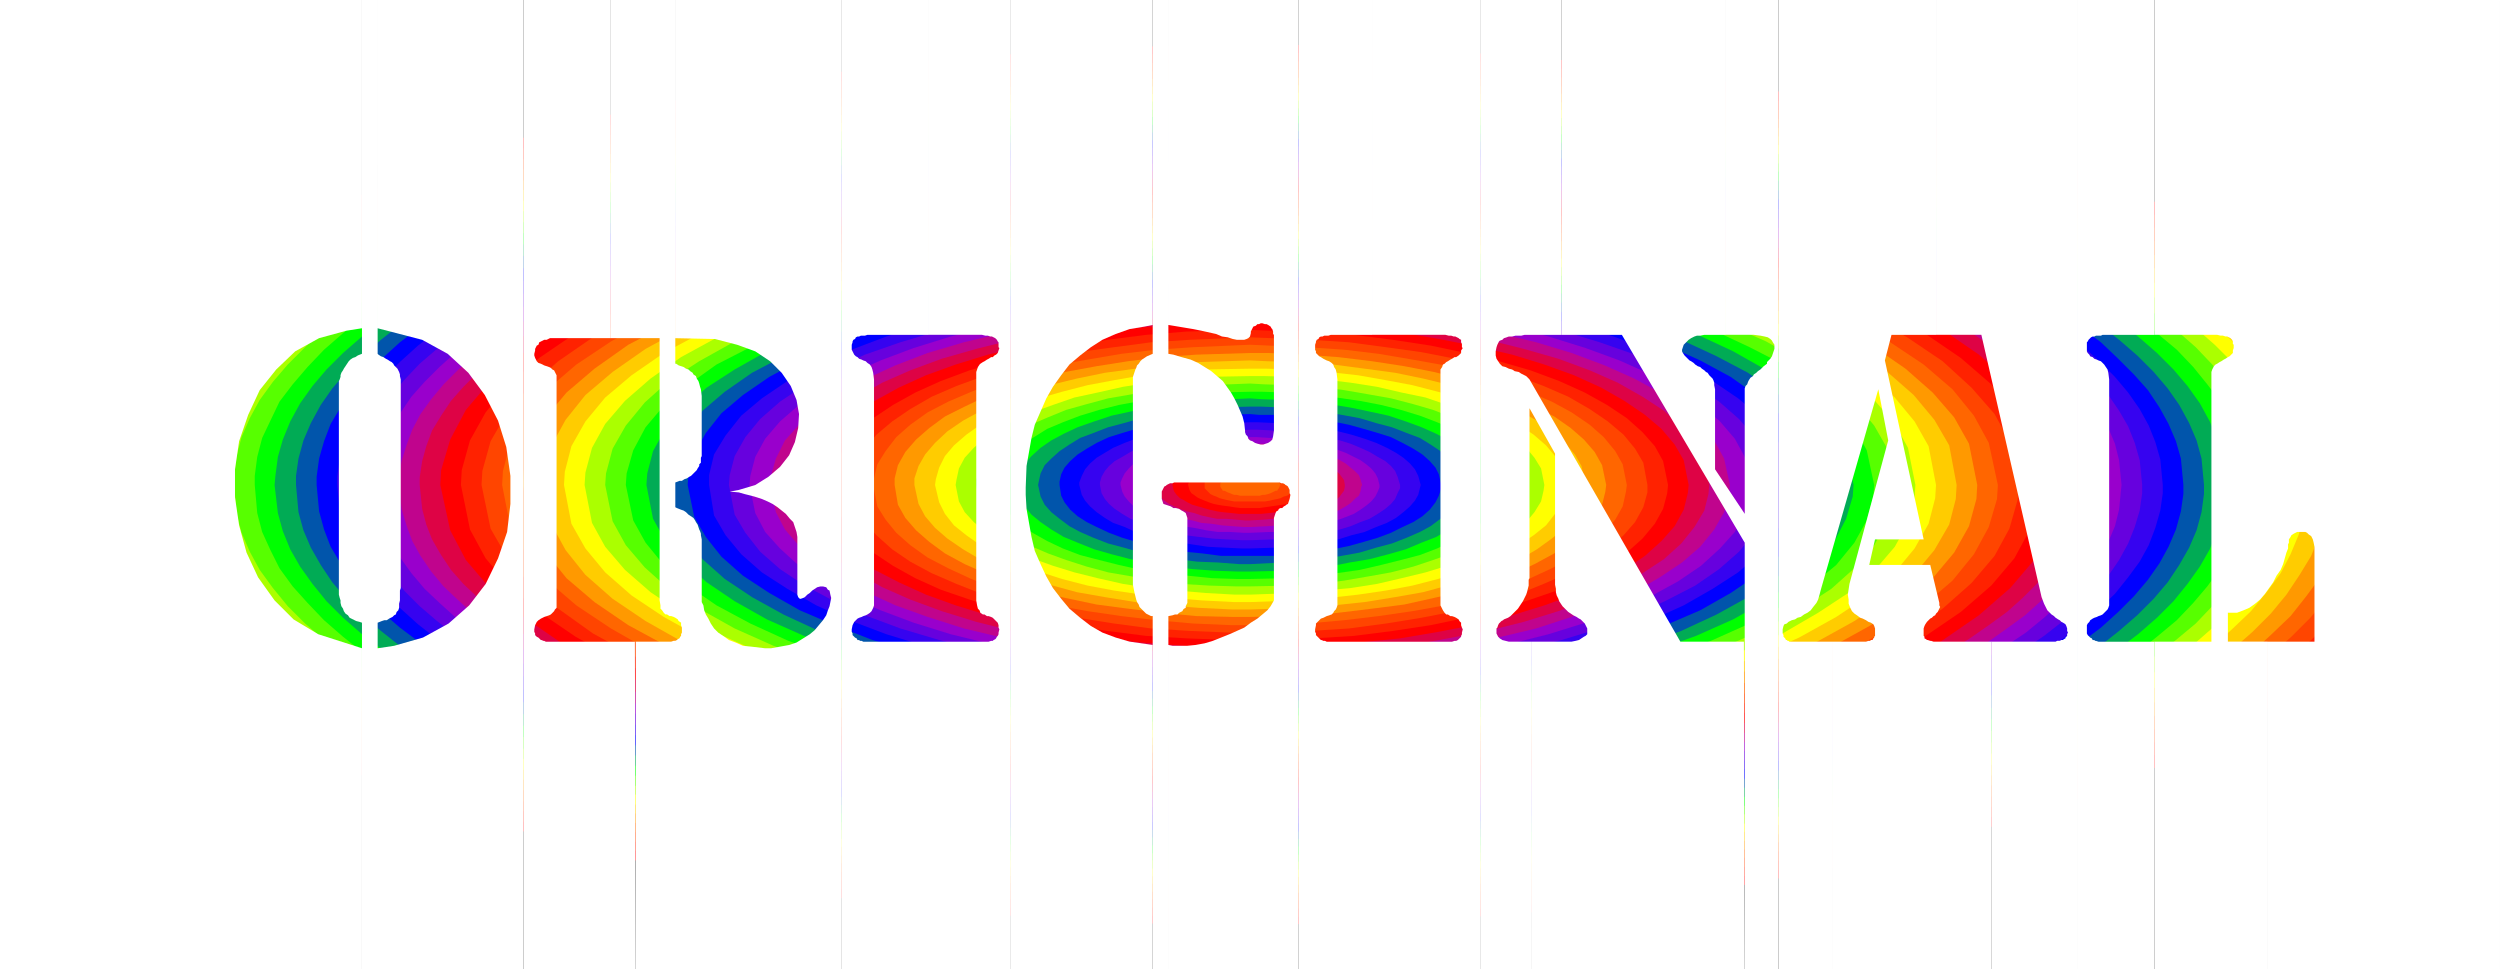
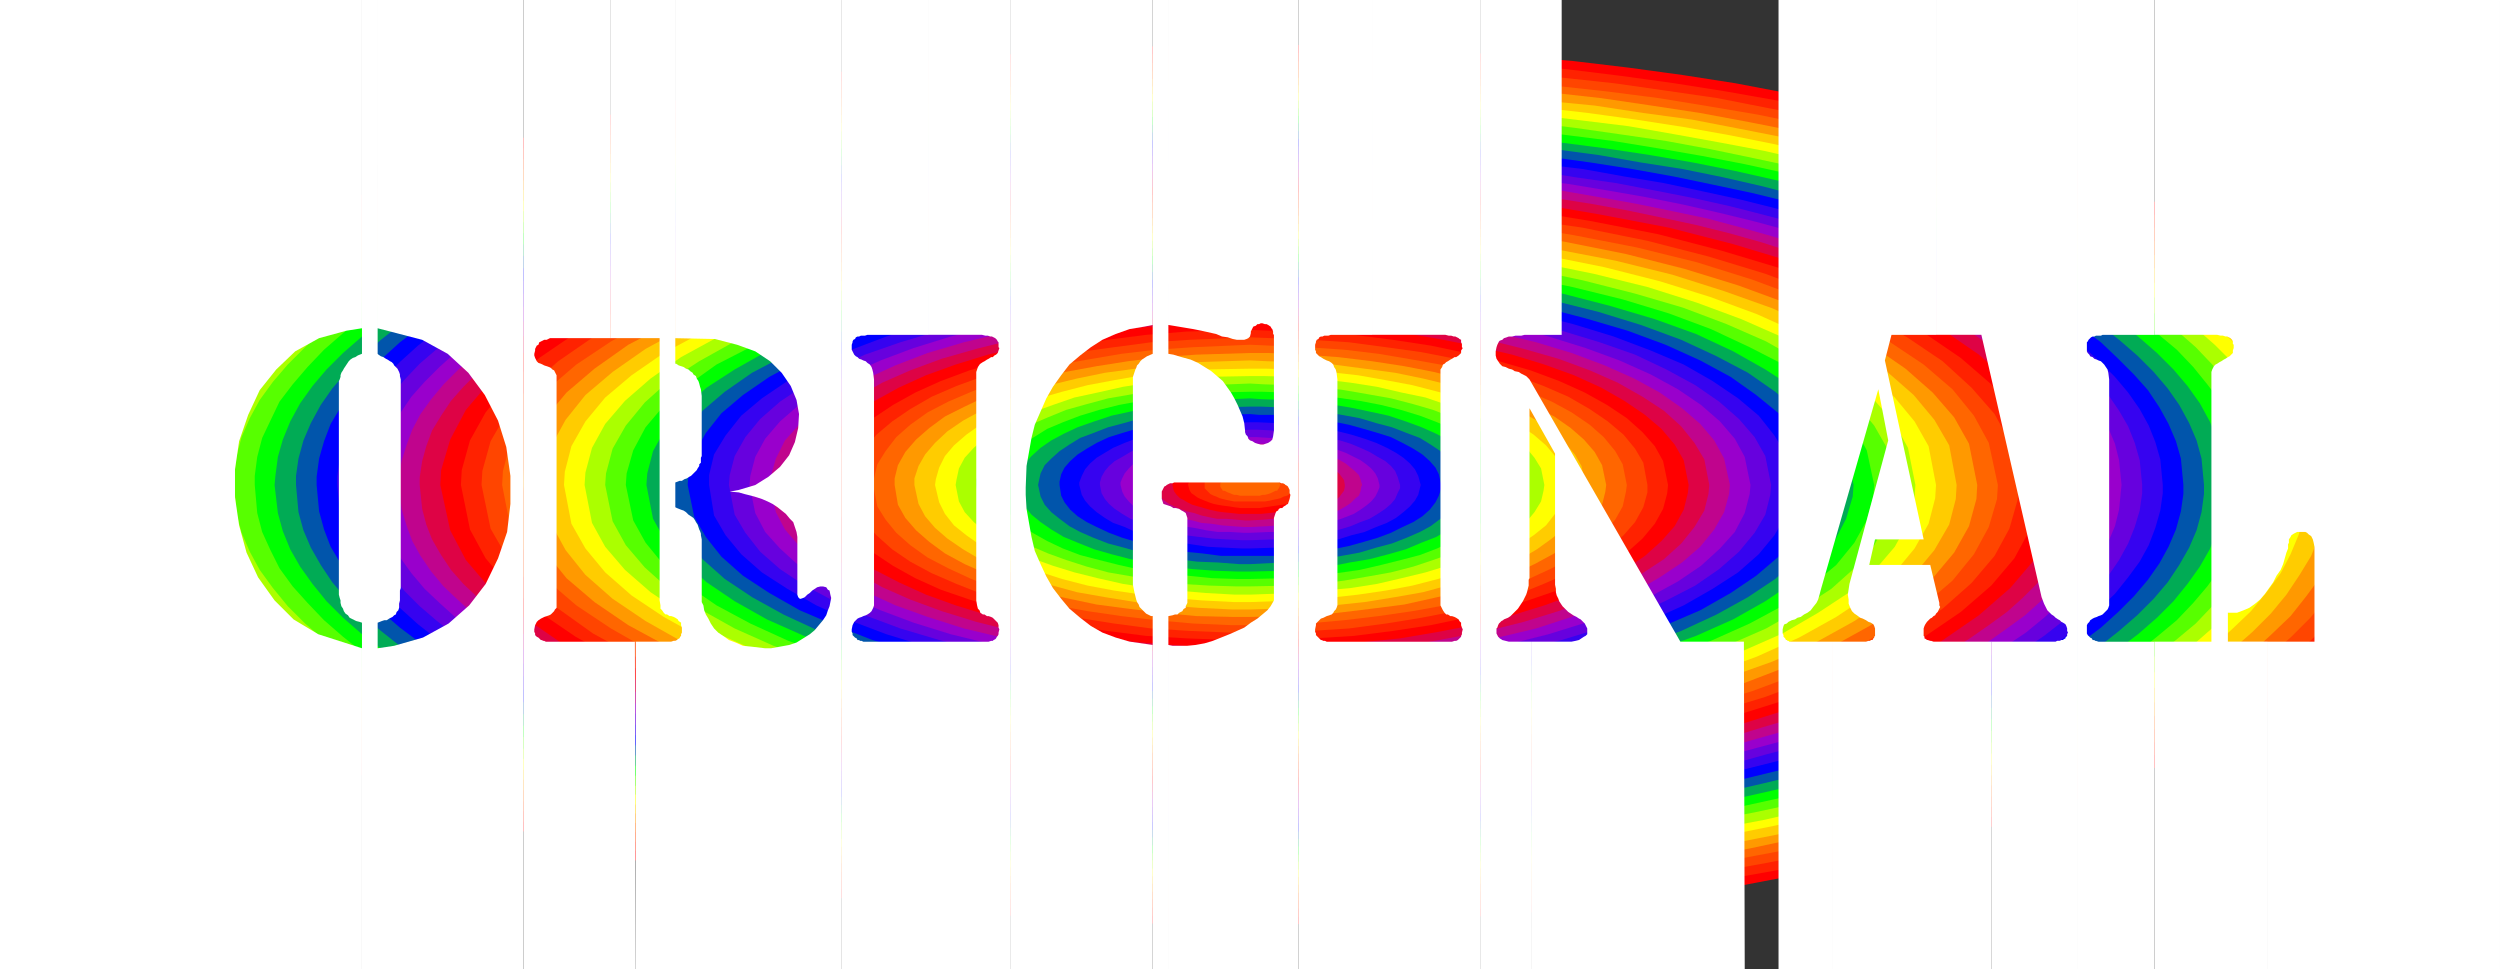
<svg xmlns="http://www.w3.org/2000/svg" xmlns:ns1="http://sodipodi.sourceforge.net/DTD/sodipodi-0.dtd" xmlns:ns2="http://www.inkscape.org/namespaces/inkscape" version="1.0" width="129.638mm" height="50.252mm" id="svg72" ns1:docname="Original.wmf">
  <rect width="100%" height="100%" fill="#333333" stroke="none" />
  <ns1:namedview id="namedview72" pagecolor="#ffffff" bordercolor="#000000" borderopacity="0.25" ns2:showpageshadow="2" ns2:pageopacity="0.0" ns2:pagecheckerboard="0" ns2:deskcolor="#d1d1d1" ns2:document-units="mm" />
  <defs id="defs1">
    <pattern id="WMFhbasepattern" patternUnits="userSpaceOnUse" width="6" height="6" x="0" y="0" />
  </defs>
  <path style="fill:#ff0000;fill-opacity:1;fill-rule:evenodd;stroke:none" d="m 244.985,8.729 h 5.979 l 11.797,0.323 11.635,0.323 11.474,0.808 11.312,0.808 11.15,0.97 10.827,1.293 10.666,1.455 10.342,1.616 10.181,1.94 9.858,1.94 9.534,2.101 9.211,2.425 8.888,2.425 8.565,2.586 12.282,4.203 4.04,1.616 7.434,3.071 7.11,3.071 6.626,3.394 6.302,3.556 5.818,3.394 5.333,3.718 5.01,3.718 4.363,4.041 3.878,4.041 3.394,3.879 2.909,4.203 2.262,4.203 1.778,4.203 1.131,4.364 0.808,6.627 -0.162,2.263 -0.646,4.364 -1.131,4.364 -1.778,4.203 -2.262,4.203 -2.909,4.203 -3.394,4.041 -3.878,3.879 -4.363,3.879 -5.01,3.718 -5.333,3.718 -5.818,3.556 -6.302,3.394 -6.626,3.394 -7.11,3.233 -11.474,4.526 -3.878,1.455 -8.403,2.748 -8.565,2.586 -8.888,2.586 -9.211,2.263 -9.534,2.263 -9.858,1.94 -10.181,1.94 -10.342,1.616 -10.666,1.455 -10.827,1.131 -11.15,1.131 -11.312,0.808 -11.474,0.808 -11.635,0.323 -17.776,0.162 h -5.979 l -11.797,-0.162 -11.635,-0.323 -11.474,-0.808 -11.312,-0.808 -11.15,-1.131 -10.827,-1.131 -10.666,-1.455 -10.342,-1.616 -10.181,-1.94 -9.858,-1.94 -9.534,-2.263 -9.211,-2.263 -9.05,-2.586 -8.565,-2.586 -12.12,-4.203 -4.04,-1.455 -7.434,-3.071 -7.11,-3.233 -6.787,-3.394 -6.141,-3.394 -5.818,-3.556 -5.333,-3.718 -5.01,-3.718 -4.363,-3.879 -3.878,-3.879 -3.394,-4.041 -2.909,-4.203 -2.262,-4.203 -1.778,-4.203 -1.293,-4.364 -0.646,-6.627 V 92.782 l 0.646,-4.364 1.293,-4.364 1.778,-4.203 2.262,-4.203 2.909,-4.203 3.394,-3.879 3.878,-4.041 4.363,-4.041 5.01,-3.718 5.333,-3.718 5.818,-3.394 6.141,-3.556 6.787,-3.394 7.11,-3.071 11.474,-4.688 3.878,-1.293 8.242,-2.91 8.565,-2.586 9.05,-2.425 9.211,-2.425 9.534,-2.101 9.858,-1.94 10.181,-1.94 10.342,-1.616 10.666,-1.455 10.827,-1.293 11.15,-0.97 11.312,-0.808 11.474,-0.808 11.635,-0.323 17.776,-0.323 z" id="path1" />
  <path style="fill:#ff2200;fill-opacity:1;fill-rule:evenodd;stroke:none" d="m 244.985,10.345 h 5.818 l 11.635,0.162 11.474,0.485 11.15,0.647 11.15,0.97 10.989,0.97 10.504,1.293 10.504,1.455 10.181,1.616 10.019,1.778 9.534,1.778 9.534,2.263 9.05,2.263 8.726,2.425 8.565,2.586 11.958,4.203 3.717,1.455 7.434,2.91 6.949,3.233 6.626,3.233 6.141,3.394 5.656,3.556 5.333,3.556 4.848,3.718 4.363,3.718 3.717,4.041 3.394,3.879 2.909,4.041 2.101,4.203 1.778,4.203 1.131,4.203 0.808,6.466 -0.162,2.263 -0.646,4.203 -1.131,4.203 -1.778,4.364 -2.101,4.041 -2.909,4.041 -3.394,4.041 -3.717,3.879 -4.363,3.718 -4.848,3.718 -5.333,3.556 -5.656,3.556 -6.141,3.394 -6.626,3.233 -6.949,3.233 -11.15,4.364 -3.878,1.455 -8.08,2.748 -8.565,2.586 -8.726,2.425 -9.05,2.263 -9.534,2.101 -9.534,2.101 -10.019,1.778 -10.181,1.616 -10.504,1.293 -10.504,1.293 -10.989,1.131 -11.15,0.808 -11.15,0.647 -11.474,0.485 -17.453,0.162 h -5.818 l -11.635,-0.162 -11.474,-0.485 -11.312,-0.647 -10.989,-0.808 -10.989,-1.131 -10.666,-1.293 -10.342,-1.293 -10.342,-1.616 -9.858,-1.778 -9.696,-2.101 -9.373,-2.101 -9.05,-2.263 -8.888,-2.425 -8.403,-2.586 -11.958,-4.203 -3.878,-1.455 -7.272,-2.91 -7.11,-3.233 -6.464,-3.233 -6.141,-3.394 -5.818,-3.556 -5.171,-3.556 -4.848,-3.718 -4.363,-3.718 -3.878,-3.879 -3.232,-4.041 -2.909,-4.041 -2.262,-4.041 -1.778,-4.364 -1.131,-4.203 -0.646,-6.466 0.162,-2.101 0.485,-4.364 1.131,-4.203 1.778,-4.203 2.262,-4.203 2.909,-4.041 3.232,-3.879 3.878,-4.041 4.363,-3.718 4.848,-3.718 5.171,-3.556 5.818,-3.556 6.141,-3.394 6.464,-3.233 7.11,-3.233 11.15,-4.364 3.878,-1.455 8.08,-2.748 8.403,-2.586 8.888,-2.425 9.05,-2.263 9.373,-2.263 9.696,-1.778 9.858,-1.778 10.342,-1.616 10.342,-1.455 10.666,-1.293 10.989,-0.97 10.989,-0.97 11.312,-0.647 11.474,-0.485 z" id="path2" />
  <path style="fill:#ff4500;fill-opacity:1;fill-rule:evenodd;stroke:none" d="m 244.985,11.961 h 5.656 l 11.474,0.323 11.15,0.323 10.989,0.647 10.989,0.97 10.666,0.97 10.504,1.131 10.181,1.455 10.019,1.455 9.858,1.94 9.534,1.778 9.211,2.263 8.888,2.101 8.726,2.425 8.242,2.586 11.797,4.041 3.717,1.455 7.11,2.91 6.949,3.071 6.464,3.233 5.979,3.394 5.656,3.394 5.171,3.556 4.686,3.556 4.363,3.718 3.717,3.879 3.394,3.879 2.586,3.879 2.262,4.041 1.778,4.203 1.131,4.203 0.646,6.304 -0.162,2.101 -0.485,4.203 -1.131,4.203 -1.778,4.203 -2.262,4.041 -2.586,3.879 -3.394,4.041 -3.717,3.718 -4.363,3.879 -4.686,3.556 -5.171,3.556 -5.656,3.394 -5.979,3.233 -6.464,3.233 -6.949,3.071 -10.827,4.364 -3.878,1.455 -7.918,2.748 -8.242,2.425 -8.726,2.425 -8.888,2.263 -9.211,2.101 -9.534,1.94 -9.858,1.778 -10.019,1.455 -10.181,1.455 -10.504,1.293 -10.666,0.97 -10.989,0.808 -10.989,0.647 -11.15,0.485 -17.13,0.162 h -5.656 l -11.474,-0.162 -11.312,-0.485 -10.989,-0.647 -10.827,-0.808 -10.666,-0.97 -10.504,-1.293 -10.181,-1.455 -10.181,-1.455 -9.696,-1.778 -9.534,-1.94 -9.211,-2.101 -8.888,-2.263 -8.565,-2.425 -8.403,-2.425 -11.635,-4.203 -3.878,-1.455 -7.11,-2.91 -6.949,-3.071 -6.464,-3.233 -5.979,-3.233 -5.656,-3.394 -5.171,-3.556 -4.686,-3.556 -4.363,-3.879 -3.717,-3.718 -3.232,-4.041 -2.909,-3.879 -2.101,-4.041 -1.778,-4.203 -1.131,-4.203 -0.646,-6.304 V 92.943 l 0.646,-4.203 1.131,-4.203 1.778,-4.203 2.101,-4.041 2.909,-3.879 3.232,-3.879 3.717,-3.879 4.363,-3.718 4.686,-3.556 5.171,-3.556 5.656,-3.394 5.979,-3.394 6.464,-3.233 6.949,-3.071 10.989,-4.364 3.878,-1.293 7.757,-2.748 8.403,-2.586 8.565,-2.425 8.888,-2.101 9.211,-2.263 9.534,-1.778 9.696,-1.94 10.181,-1.455 10.181,-1.455 10.504,-1.131 10.666,-0.97 10.827,-0.97 10.989,-0.647 11.312,-0.323 z" id="path3" />
  <path style="fill:#ff6600;fill-opacity:1;fill-rule:evenodd;stroke:none" d="m 464.276,95.045 v 2.101 l -0.646,4.203 -1.131,4.041 -1.616,4.041 -2.262,4.041 -2.747,3.879 -3.07,3.718 -3.717,3.718 -4.363,3.879 -4.525,3.394 -5.01,3.556 -5.494,3.394 -5.979,3.233 -6.464,3.071 -6.626,3.071 -10.827,4.203 -3.717,1.455 -7.757,2.748 -8.08,2.425 -8.565,2.263 -8.726,2.263 -9.05,2.101 -9.373,1.778 -9.534,1.778 -9.858,1.455 -10.019,1.455 -10.342,1.131 -10.504,0.97 -10.666,0.808 -10.827,0.647 -11.15,0.485 -16.645,0.162 h -5.494 l -11.312,-0.162 -10.989,-0.485 -10.827,-0.647 -10.666,-0.808 -10.504,-0.97 -10.342,-1.131 -10.019,-1.455 -9.858,-1.455 -9.534,-1.778 -9.211,-1.778 -9.211,-2.101 -8.726,-2.263 -8.403,-2.263 -8.242,-2.425 -11.474,-4.203 -3.717,-1.293 -7.11,-2.91 -6.626,-3.071 -6.464,-3.071 -5.818,-3.233 -5.656,-3.394 -5.01,-3.556 -4.686,-3.394 -4.04,-3.879 -3.878,-3.718 -3.232,-3.718 -2.586,-3.879 -2.262,-4.041 -1.616,-4.041 -1.293,-4.041 -0.485,-6.304 V 92.943 l 0.485,-4.041 1.293,-4.203 1.616,-4.041 2.262,-3.879 2.586,-3.879 3.232,-3.879 3.878,-3.718 4.04,-3.718 4.686,-3.556 5.01,-3.394 5.656,-3.394 5.818,-3.233 6.464,-3.233 6.626,-3.071 10.827,-4.203 3.717,-1.293 7.757,-2.748 8.242,-2.425 8.403,-2.425 8.726,-2.101 9.211,-2.101 9.211,-1.94 9.534,-1.616 9.858,-1.616 10.019,-1.293 10.342,-1.131 10.504,-0.97 10.666,-0.97 10.827,-0.485 10.989,-0.485 16.806,-0.323 h 5.494 l 11.15,0.323 11.15,0.485 10.827,0.485 10.666,0.97 10.504,0.97 10.342,1.131 10.019,1.293 9.858,1.616 9.534,1.616 9.373,1.94 9.05,2.101 8.726,2.101 8.565,2.425 8.08,2.425 11.474,4.041 3.717,1.455 7.11,2.748 6.626,3.071 6.464,3.233 5.979,3.233 5.494,3.394 5.01,3.394 4.525,3.556 4.363,3.718 3.717,3.718 3.07,3.879 2.747,3.879 2.262,3.879 1.616,4.041 1.131,4.203 0.808,6.142 v 0 z" id="path4" />
  <path style="fill:#ff9900;fill-opacity:1;fill-rule:evenodd;stroke:none" d="m 244.985,15.033 5.494,0.162 10.989,0.162 10.827,0.485 10.666,0.485 10.504,0.808 10.181,0.97 10.181,1.131 9.858,1.455 9.534,1.455 9.534,1.778 9.05,1.778 8.888,2.101 8.565,2.101 8.403,2.263 7.918,2.586 11.312,3.879 3.717,1.293 6.949,2.91 6.626,2.91 6.141,3.233 5.818,3.071 5.494,3.233 5.01,3.556 4.525,3.394 4.04,3.556 3.717,3.718 3.07,3.718 2.747,3.879 2.101,3.879 1.616,3.879 1.131,4.203 0.646,5.981 v 2.101 l -0.646,4.041 -1.131,4.041 -1.616,4.041 -2.101,3.879 -2.747,3.718 -3.07,3.879 -3.717,3.556 -4.04,3.718 -4.525,3.394 -5.01,3.394 -5.494,3.233 -5.818,3.394 -6.141,3.071 -6.626,2.91 -10.666,4.203 -3.555,1.293 -7.757,2.586 -7.918,2.425 -8.403,2.425 -8.565,2.101 -8.888,1.94 -9.05,1.94 -9.534,1.616 -9.534,1.455 -9.858,1.455 -10.181,1.131 -10.181,0.97 -10.504,0.808 -10.666,0.647 -10.827,0.485 -16.483,0.162 h -5.494 l -10.989,-0.162 -10.827,-0.485 -10.504,-0.647 -10.504,-0.808 -10.342,-0.97 -10.019,-1.131 -10.019,-1.455 -9.534,-1.455 -9.534,-1.616 -9.05,-1.94 -8.888,-1.94 -8.565,-2.101 -8.403,-2.425 -7.918,-2.425 -11.312,-3.879 -3.717,-1.455 -6.949,-2.748 -6.626,-2.91 -6.141,-3.071 -5.818,-3.394 -5.494,-3.233 -5.01,-3.394 -4.525,-3.394 -4.04,-3.718 -3.717,-3.556 -3.07,-3.879 -2.747,-3.718 -2.262,-3.879 -1.454,-4.041 -1.131,-4.041 -0.646,-6.142 V 92.943 l 0.646,-3.879 1.131,-4.203 1.454,-3.879 2.262,-3.879 2.747,-3.879 3.07,-3.718 3.717,-3.718 4.04,-3.556 4.525,-3.394 5.01,-3.556 5.494,-3.233 5.818,-3.071 6.141,-3.233 6.626,-2.91 10.666,-4.203 3.555,-1.293 7.757,-2.586 7.918,-2.586 8.403,-2.263 8.565,-2.101 8.888,-2.101 9.05,-1.778 9.534,-1.778 9.534,-1.455 10.019,-1.455 10.019,-1.131 10.342,-0.97 10.504,-0.808 10.504,-0.485 10.827,-0.485 16.483,-0.323 z" id="path5" />
  <path style="fill:#ffcc00;fill-opacity:1;fill-rule:evenodd;stroke:none" d="m 244.985,16.649 h 5.333 l 10.827,0.162 10.666,0.485 10.342,0.485 10.342,0.808 10.019,1.131 10.019,0.97 9.534,1.455 9.534,1.293 9.211,1.778 9.05,1.778 8.565,2.101 8.565,1.94 8.08,2.263 7.918,2.425 11.15,3.879 3.555,1.455 6.787,2.748 6.464,2.91 6.141,2.91 5.656,3.233 5.333,3.233 4.848,3.394 4.525,3.394 4.04,3.556 3.555,3.556 3.07,3.556 2.586,3.879 2.262,3.879 1.616,3.879 0.97,3.879 0.808,5.981 -0.162,1.94 -0.646,4.203 -0.97,3.718 -1.616,4.041 -2.262,3.718 -2.586,3.879 -3.07,3.718 -3.555,3.556 -4.04,3.556 -4.525,3.394 -4.848,3.394 -5.333,3.233 -5.656,3.071 -6.141,3.071 -6.464,2.91 -10.342,4.041 -3.717,1.455 -7.434,2.425 -7.918,2.425 -8.08,2.263 -8.565,2.101 -8.565,2.101 -9.05,1.778 -9.211,1.616 -9.534,1.455 -9.534,1.293 -10.019,1.131 -10.019,1.131 -10.342,0.647 -10.342,0.647 -10.666,0.323 -16.16,0.323 h -5.333 l -10.827,-0.323 -10.666,-0.323 -10.342,-0.647 -10.342,-0.647 -10.019,-1.131 -10.019,-1.131 -9.534,-1.293 -9.534,-1.455 -9.211,-1.616 -9.05,-1.778 -8.726,-2.101 -8.403,-2.101 -8.242,-2.263 -7.757,-2.425 -11.15,-3.879 -3.555,-1.293 -6.787,-2.748 -6.464,-2.91 -6.141,-3.071 -5.656,-3.071 -5.333,-3.233 -4.848,-3.394 -4.525,-3.394 -4.04,-3.556 -3.555,-3.556 -3.07,-3.718 -2.586,-3.879 -2.262,-3.718 -1.616,-4.041 -0.97,-3.718 -0.646,-6.142 0.162,-1.94 0.485,-4.041 0.97,-3.879 1.616,-3.879 2.262,-3.879 2.586,-3.879 3.07,-3.556 3.555,-3.556 4.04,-3.556 4.525,-3.394 4.848,-3.394 5.333,-3.233 5.656,-3.233 6.141,-2.91 6.464,-2.91 10.342,-4.203 3.717,-1.293 7.434,-2.586 7.757,-2.425 8.242,-2.263 8.403,-1.94 8.726,-2.101 9.05,-1.778 9.211,-1.778 9.534,-1.293 9.534,-1.455 10.019,-0.97 10.019,-1.131 10.342,-0.808 10.342,-0.485 10.666,-0.485 16.16,-0.162 z" id="path6" />
  <path style="fill:#ffff00;fill-opacity:1;fill-rule:evenodd;stroke:none" d="m 452.156,95.045 -0.162,1.94 -0.485,3.879 -0.97,3.879 -1.616,3.879 -1.939,3.718 -2.747,3.718 -3.07,3.718 -3.555,3.394 -3.878,3.556 -4.363,3.394 -4.686,3.233 -5.333,3.233 -5.656,3.071 -5.818,2.91 -6.464,2.91 -10.019,4.041 -3.717,1.293 -7.272,2.586 -7.757,2.263 -8.08,2.263 -8.242,1.94 -8.403,1.94 -8.888,1.778 -9.05,1.616 -9.373,1.455 -9.373,1.293 -9.858,1.131 -9.858,0.97 -10.019,0.808 -10.342,0.647 -10.342,0.323 -15.837,0.162 h -5.333 l -10.504,-0.162 -10.342,-0.323 -10.342,-0.647 -10.019,-0.808 -9.858,-0.97 -9.858,-1.131 -9.534,-1.293 -9.211,-1.455 -9.05,-1.616 -8.726,-1.778 -8.565,-1.94 -8.242,-1.94 -8.08,-2.263 -7.595,-2.263 -10.989,-3.879 -3.555,-1.293 -6.626,-2.748 -6.302,-2.91 -5.979,-2.91 -5.656,-3.071 -5.333,-3.233 -4.686,-3.233 -4.363,-3.394 -4.04,-3.556 -3.394,-3.394 -3.07,-3.718 -2.586,-3.718 -2.101,-3.718 -1.616,-3.879 -0.97,-3.879 -0.646,-5.819 v -1.94 l 0.646,-3.879 0.97,-3.879 1.616,-3.879 2.101,-3.718 2.586,-3.718 3.07,-3.556 3.394,-3.556 4.04,-3.394 4.363,-3.556 4.686,-3.071 5.333,-3.233 5.656,-3.071 5.979,-2.91 6.302,-2.91 10.181,-4.041 3.555,-1.293 7.434,-2.586 7.595,-2.263 8.08,-2.263 8.242,-2.101 8.565,-1.94 8.726,-1.778 9.05,-1.616 9.211,-1.455 9.534,-1.293 9.858,-1.131 9.858,-0.97 10.019,-0.808 10.342,-0.485 10.342,-0.485 15.837,-0.162 h 5.171 l 10.666,0.162 10.342,0.485 10.342,0.485 10.019,0.808 9.858,0.97 9.858,1.131 9.373,1.293 9.373,1.455 9.05,1.616 8.888,1.778 8.403,1.94 8.242,2.101 8.08,2.263 7.757,2.263 10.989,3.879 3.394,1.293 6.626,2.748 6.464,2.91 5.818,2.91 5.656,3.071 5.333,3.233 4.686,3.071 4.363,3.556 3.878,3.394 3.555,3.556 3.07,3.556 2.747,3.718 1.939,3.718 1.616,3.879 0.97,3.879 0.646,5.819 z" id="path7" />
  <path style="fill:#abff00;fill-opacity:1;fill-rule:evenodd;stroke:none" d="m 244.985,19.559 5.171,0.162 h 10.342 l 10.181,0.485 10.181,0.647 9.858,0.647 9.696,0.97 9.534,1.131 9.211,1.131 9.211,1.616 8.888,1.616 8.565,1.616 8.403,1.94 8.242,1.94 7.757,2.263 7.434,2.425 10.827,3.556 3.394,1.455 6.626,2.586 6.141,2.748 5.818,2.91 5.656,3.071 5.01,3.071 4.686,3.233 4.363,3.394 3.878,3.394 3.394,3.394 2.909,3.556 2.586,3.556 1.939,3.718 1.616,3.718 0.97,3.879 0.646,5.657 v 1.94 l -0.646,3.879 -0.97,3.718 -1.616,3.718 -1.939,3.879 -2.586,3.556 -2.909,3.556 -3.394,3.394 -3.878,3.394 -4.363,3.233 -4.686,3.233 -5.01,3.233 -5.656,2.91 -5.818,2.91 -6.141,2.91 -10.019,3.879 -3.555,1.293 -7.272,2.425 -7.434,2.263 -7.757,2.263 -8.242,2.101 -8.403,1.94 -8.565,1.616 -8.888,1.616 -9.211,1.455 -9.211,1.293 -9.534,0.97 -9.696,1.131 -9.858,0.647 -10.181,0.647 -10.181,0.323 -15.514,0.162 h -5.171 l -10.342,-0.162 -10.181,-0.323 -10.019,-0.647 -10.019,-0.647 -9.696,-1.131 -9.534,-0.97 -9.211,-1.293 -9.211,-1.455 -8.888,-1.616 -8.565,-1.616 -8.403,-1.94 -8.08,-2.101 -7.918,-2.263 -7.434,-2.263 -10.666,-3.718 -3.555,-1.293 -6.464,-2.586 -6.302,-2.91 -5.818,-2.91 -5.494,-2.91 -5.171,-3.233 -4.686,-3.233 -4.363,-3.233 -3.878,-3.394 -3.394,-3.394 -3.07,-3.556 -2.424,-3.556 -1.939,-3.879 -1.616,-3.718 -0.97,-3.718 -0.646,-5.819 v -1.778 l 0.646,-3.879 0.97,-3.879 1.616,-3.718 1.939,-3.718 2.424,-3.556 3.07,-3.556 3.394,-3.394 3.878,-3.394 4.363,-3.394 4.686,-3.233 5.171,-3.071 5.494,-3.071 5.818,-2.91 6.302,-2.748 10.019,-4.041 3.394,-1.131 7.272,-2.425 7.434,-2.425 7.918,-2.263 8.08,-1.94 8.403,-1.94 8.565,-1.616 8.888,-1.616 9.211,-1.616 9.211,-1.131 9.534,-1.131 9.696,-0.97 10.019,-0.647 10.019,-0.647 10.181,-0.485 z" id="path8" />
  <path style="fill:#57ff00;fill-opacity:1;fill-rule:evenodd;stroke:none" d="m 244.985,21.175 h 5.01 l 10.181,0.162 10.019,0.485 9.858,0.485 9.696,0.647 9.534,0.97 9.373,1.131 9.05,1.293 8.888,1.293 8.726,1.616 8.565,1.778 8.242,1.778 7.918,1.94 7.595,2.101 7.434,2.263 10.504,3.718 3.394,1.131 6.302,2.748 6.141,2.748 5.818,2.748 5.333,3.071 5.01,2.91 4.686,3.233 4.202,3.233 3.878,3.394 3.232,3.394 2.909,3.394 2.586,3.556 1.939,3.556 1.616,3.718 0.97,3.718 0.646,5.657 -0.162,1.94 -0.485,3.718 -0.97,3.718 -1.616,3.718 -1.939,3.556 -2.586,3.556 -2.909,3.556 -3.232,3.394 -3.878,3.233 -4.202,3.233 -4.686,3.233 -5.01,3.071 -5.333,2.91 -5.818,2.91 -6.141,2.748 -9.696,3.879 -3.394,1.131 -7.11,2.425 -7.434,2.425 -7.595,2.101 -7.918,1.94 -8.242,1.778 -8.565,1.616 -8.726,1.616 -8.888,1.455 -9.05,1.293 -9.373,0.97 -9.534,0.97 -9.696,0.647 -9.858,0.647 -10.019,0.323 -15.19,0.323 h -5.01 l -10.181,-0.323 -10.019,-0.323 -9.858,-0.647 -9.696,-0.647 -9.534,-0.97 -9.373,-0.97 -9.05,-1.293 -8.888,-1.455 -8.726,-1.616 -8.565,-1.616 -8.242,-1.778 -7.918,-1.94 -7.595,-2.101 -7.434,-2.425 -10.504,-3.556 -3.394,-1.293 -6.302,-2.586 -6.141,-2.748 -5.818,-2.91 -5.333,-2.91 -5.01,-3.071 -4.686,-3.233 -4.202,-3.233 -3.717,-3.233 -3.394,-3.394 -2.909,-3.556 -2.586,-3.556 -1.939,-3.556 -1.616,-3.718 -0.97,-3.718 -0.485,-5.657 v -1.778 l 0.485,-3.879 0.97,-3.718 1.616,-3.718 1.939,-3.556 2.586,-3.556 2.909,-3.394 3.394,-3.394 3.717,-3.394 4.202,-3.233 4.686,-3.233 5.01,-2.91 5.333,-3.071 5.818,-2.748 6.141,-2.748 9.696,-3.879 3.394,-1.293 7.11,-2.425 7.434,-2.263 7.595,-2.101 7.918,-1.94 8.242,-1.778 8.565,-1.778 8.726,-1.616 8.888,-1.293 9.05,-1.293 9.373,-1.131 9.534,-0.97 9.696,-0.647 9.858,-0.485 10.019,-0.485 z" id="path9" />
  <path style="fill:#00ff00;fill-opacity:1;fill-rule:evenodd;stroke:none" d="m 440.036,95.045 v 1.778 l -0.485,3.718 -0.97,3.718 -1.454,3.556 -1.939,3.556 -2.586,3.556 -2.747,3.233 -3.232,3.394 -3.878,3.233 -4.04,3.233 -4.525,3.071 -5.01,3.071 -5.171,2.91 -5.656,2.748 -5.979,2.586 -9.534,3.879 -3.394,1.131 -6.949,2.425 -7.272,2.263 -7.434,2.101 -7.757,1.94 -8.08,1.778 -8.403,1.778 -8.403,1.455 -8.888,1.455 -8.888,1.131 -9.211,1.131 -9.211,0.97 -9.696,0.647 -9.534,0.485 -9.858,0.485 -14.867,0.162 h -5.01 l -9.858,-0.162 -9.696,-0.485 -9.858,-0.485 -9.373,-0.647 -9.373,-0.97 -9.211,-1.131 -8.888,-1.131 -8.726,-1.455 -8.565,-1.455 -8.242,-1.778 -8.08,-1.778 -7.757,-1.94 -7.595,-2.101 -7.272,-2.263 -10.181,-3.556 -3.394,-1.293 -6.302,-2.586 -5.979,-2.586 -5.494,-2.748 -5.333,-2.91 -5.01,-3.071 -4.525,-3.071 -4.04,-3.233 -3.717,-3.233 -3.232,-3.394 -2.909,-3.233 -2.586,-3.556 -1.778,-3.556 -1.616,-3.556 -0.97,-3.718 -0.485,-5.496 v -1.778 l 0.485,-3.718 0.97,-3.718 1.616,-3.394 1.778,-3.718 2.586,-3.394 2.909,-3.394 3.232,-3.394 3.717,-3.233 4.04,-3.233 4.525,-3.071 5.01,-2.91 5.333,-2.91 5.494,-2.748 5.979,-2.748 9.696,-3.879 3.232,-1.131 6.949,-2.425 7.272,-2.101 7.595,-2.101 7.757,-2.101 8.08,-1.778 8.242,-1.616 8.565,-1.455 8.726,-1.455 8.888,-1.131 9.211,-1.131 9.373,-0.97 9.373,-0.647 9.858,-0.647 9.696,-0.323 14.867,-0.323 5.01,0.162 9.858,0.162 9.858,0.323 9.534,0.647 9.696,0.647 9.211,0.97 9.211,1.131 8.888,1.131 8.888,1.455 8.403,1.455 8.403,1.616 8.08,1.778 7.757,2.101 7.434,2.101 7.272,2.101 10.342,3.556 3.232,1.293 6.302,2.586 5.979,2.748 5.656,2.748 5.171,2.91 5.01,2.91 4.525,3.071 4.04,3.233 3.878,3.233 3.232,3.394 2.747,3.394 2.586,3.394 1.939,3.718 1.454,3.394 0.97,3.718 z" id="path10" />
  <path style="fill:#01ab55;fill-opacity:1;fill-rule:evenodd;stroke:none" d="m 244.985,24.084 h 4.848 l 9.696,0.162 9.696,0.485 9.373,0.485 9.373,0.808 9.05,0.808 9.05,1.131 8.726,1.131 8.565,1.293 8.403,1.455 8.08,1.616 7.918,1.778 7.595,1.94 7.434,2.101 7.11,2.263 10.019,3.394 3.232,1.293 6.141,2.425 5.818,2.748 5.494,2.586 5.171,2.91 4.848,2.91 4.363,2.91 4.04,3.233 3.717,3.233 3.232,3.233 2.747,3.233 2.424,3.394 1.939,3.556 1.454,3.556 0.97,3.394 0.646,5.496 -0.162,1.778 -0.485,3.718 -0.97,3.556 -1.454,3.556 -1.939,3.394 -2.424,3.394 -2.747,3.394 -3.232,3.233 -3.717,3.233 -4.04,3.071 -4.363,3.071 -4.848,2.91 -5.171,2.748 -5.494,2.748 -5.818,2.586 -9.373,3.718 -3.232,1.293 -6.787,2.263 -7.11,2.263 -7.434,1.94 -7.595,1.94 -7.918,1.778 -8.08,1.778 -8.403,1.293 -8.565,1.455 -8.726,1.131 -9.05,1.131 -9.05,0.808 -9.373,0.647 -9.373,0.647 -9.696,0.323 -14.544,0.162 h -4.848 l -9.696,-0.162 -9.696,-0.323 -9.373,-0.647 -9.373,-0.647 -9.05,-0.808 -8.888,-1.131 -8.726,-1.131 -8.726,-1.455 -8.403,-1.293 -8.08,-1.778 -7.757,-1.778 -7.757,-1.94 -7.272,-1.94 -7.11,-2.263 -10.019,-3.556 -3.232,-1.131 -6.302,-2.586 -5.656,-2.586 -5.656,-2.748 -5.171,-2.748 -4.848,-2.91 -4.363,-3.071 -4.04,-3.071 -3.717,-3.233 -3.232,-3.233 -2.747,-3.394 -2.424,-3.394 -1.939,-3.394 -1.454,-3.556 -0.97,-3.556 -0.646,-5.496 0.162,-1.778 0.485,-3.718 0.97,-3.394 1.454,-3.556 1.939,-3.556 2.424,-3.394 2.747,-3.233 3.232,-3.233 3.717,-3.233 4.04,-3.233 4.363,-2.91 4.848,-2.91 5.171,-2.91 5.656,-2.586 5.656,-2.748 9.534,-3.718 3.232,-1.131 6.787,-2.263 7.11,-2.263 7.272,-2.101 7.757,-1.94 7.757,-1.778 8.08,-1.616 8.403,-1.455 8.726,-1.293 8.726,-1.131 8.888,-1.131 9.05,-0.808 9.373,-0.808 9.373,-0.485 9.696,-0.485 z" id="path11" />
  <path style="fill:#0155ab;fill-opacity:1;fill-rule:evenodd;stroke:none" d="m 244.985,25.539 4.848,0.162 h 9.373 l 9.534,0.485 9.211,0.485 9.05,0.808 9.05,0.808 8.726,0.97 8.565,1.131 8.242,1.455 8.242,1.293 7.918,1.616 7.757,1.778 7.434,1.94 7.272,1.94 6.949,2.263 9.858,3.233 3.232,1.293 5.979,2.425 5.656,2.586 5.494,2.586 5.01,2.91 4.686,2.748 4.363,3.071 3.878,3.071 3.555,3.071 3.232,3.233 2.747,3.233 2.262,3.233 1.939,3.556 1.454,3.394 0.97,3.556 0.485,5.172 v 1.778 l -0.485,3.556 -0.97,3.556 -1.454,3.394 -1.939,3.394 -2.262,3.394 -2.747,3.233 -3.232,3.233 -3.555,3.071 -3.878,3.071 -4.363,2.91 -4.686,2.91 -5.01,2.748 -5.494,2.748 -5.656,2.425 -9.211,3.718 -3.232,1.131 -6.626,2.263 -6.949,2.101 -7.272,2.101 -7.434,1.778 -7.757,1.778 -7.918,1.616 -8.242,1.455 -8.242,1.293 -8.565,1.131 -8.726,0.97 -9.05,0.97 -9.05,0.647 -9.211,0.485 -9.534,0.485 -14.221,0.162 h -4.848 l -9.373,-0.162 -9.373,-0.485 -9.373,-0.485 -9.05,-0.647 -9.05,-0.97 -8.726,-0.97 -8.565,-1.131 -8.242,-1.293 -8.242,-1.455 -7.918,-1.616 -7.757,-1.778 -7.434,-1.778 -7.272,-2.101 -6.787,-2.101 -9.858,-3.394 -3.232,-1.131 -6.141,-2.586 -5.656,-2.425 -5.494,-2.748 -5.01,-2.748 -4.686,-2.91 -4.363,-2.91 -3.878,-3.071 -3.555,-3.071 -3.232,-3.233 -2.747,-3.233 -2.262,-3.394 -1.939,-3.394 -1.454,-3.394 -0.97,-3.556 -0.485,-5.334 v -1.778 l 0.485,-3.394 0.97,-3.556 1.454,-3.394 1.939,-3.556 2.262,-3.233 2.747,-3.233 3.232,-3.233 3.555,-3.071 3.878,-3.071 4.363,-3.071 4.686,-2.748 5.01,-2.91 5.494,-2.586 5.656,-2.586 9.373,-3.718 3.07,-1.131 6.787,-2.101 6.787,-2.263 7.272,-1.94 7.434,-1.94 7.757,-1.778 7.918,-1.616 8.242,-1.293 8.242,-1.455 8.565,-1.131 8.726,-0.97 9.05,-0.808 9.05,-0.808 9.373,-0.485 9.373,-0.485 z" id="path12" />
  <path style="fill:#0000ff;fill-opacity:1;fill-rule:evenodd;stroke:none" d="m 427.916,95.045 v 1.778 l -0.485,3.394 -0.97,3.556 -1.454,3.394 -1.778,3.233 -2.262,3.233 -2.747,3.233 -3.07,3.071 -3.394,3.071 -3.878,2.91 -4.363,2.91 -4.525,2.91 -5.01,2.586 -5.171,2.748 -5.656,2.425 -8.888,3.556 -3.232,1.293 -6.464,2.101 -6.787,2.101 -7.11,1.94 -7.272,1.778 -7.595,1.778 -7.757,1.616 -8.08,1.455 -8.242,1.293 -8.242,1.131 -8.565,0.97 -8.888,0.808 -8.888,0.647 -9.05,0.485 -9.211,0.485 -13.898,0.162 h -4.686 l -9.211,-0.162 -9.211,-0.485 -9.211,-0.485 -8.726,-0.647 -8.726,-0.808 -8.565,-0.97 -8.403,-1.131 -8.242,-1.293 -7.918,-1.455 -7.918,-1.616 -7.434,-1.778 -7.272,-1.778 -7.11,-1.94 -6.787,-2.101 -9.696,-3.394 -3.07,-0.97 -5.979,-2.586 -5.494,-2.425 -5.333,-2.748 -4.848,-2.586 -4.848,-2.91 -4.04,-2.91 -3.878,-2.91 -3.555,-3.071 -3.07,-3.071 -2.747,-3.233 -2.262,-3.233 -1.939,-3.233 -1.293,-3.394 -0.97,-3.556 -0.485,-5.173 v -1.616 l 0.485,-3.556 0.97,-3.394 1.293,-3.394 1.939,-3.233 2.262,-3.394 2.747,-3.071 3.07,-3.071 3.555,-3.233 3.878,-2.91 4.04,-2.91 4.848,-2.748 4.848,-2.748 5.333,-2.586 5.494,-2.586 9.05,-3.556 3.232,-1.131 6.464,-2.101 6.787,-2.101 7.11,-2.101 7.272,-1.778 7.434,-1.616 7.918,-1.616 7.918,-1.455 8.242,-1.293 8.403,-1.131 8.565,-0.97 8.726,-0.808 8.726,-0.808 9.211,-0.485 9.211,-0.323 13.898,-0.162 h 4.686 l 9.211,0.162 9.211,0.323 9.05,0.485 8.888,0.808 8.888,0.808 8.565,0.97 8.242,1.131 8.242,1.293 8.08,1.455 7.757,1.616 7.595,1.616 7.272,1.778 7.11,2.101 6.787,2.101 9.696,3.233 2.909,1.131 5.979,2.425 5.656,2.586 5.171,2.586 5.01,2.748 4.525,2.748 4.363,2.91 3.878,2.91 3.394,3.233 3.07,3.071 2.747,3.071 2.262,3.394 1.778,3.233 1.454,3.394 0.97,3.394 0.485,5.172 z" id="path13" />
  <path style="fill:#3603f0;fill-opacity:1;fill-rule:evenodd;stroke:none" d="m 244.985,28.61 h 4.525 l 9.05,0.162 9.05,0.323 8.888,0.485 8.726,0.647 8.565,0.97 8.403,0.97 8.08,0.97 8.08,1.455 7.757,1.293 7.595,1.616 7.434,1.616 7.11,1.778 6.949,1.94 6.626,2.101 9.534,3.233 2.909,1.131 5.818,2.263 5.494,2.586 5.171,2.425 4.848,2.748 4.525,2.748 4.04,2.748 3.878,2.91 3.394,3.071 3.07,3.071 2.586,3.071 2.262,3.233 1.778,3.233 1.293,3.233 0.97,3.394 0.485,5.011 v 1.616 l -0.485,3.394 -0.97,3.394 -1.293,3.394 -1.778,3.233 -2.262,3.071 -2.586,3.233 -3.07,2.91 -3.394,3.071 -3.878,2.91 -4.04,2.91 -4.525,2.748 -4.848,2.586 -5.171,2.586 -5.494,2.425 -8.726,3.556 -3.232,1.131 -6.302,2.101 -6.626,2.101 -6.949,1.778 -7.11,1.778 -7.434,1.778 -7.595,1.455 -7.757,1.455 -8.08,1.293 -8.08,1.131 -8.403,0.97 -8.565,0.808 -8.726,0.647 -8.888,0.485 -9.05,0.323 -13.574,0.162 h -4.525 l -9.05,-0.162 -9.05,-0.323 -8.726,-0.485 -8.888,-0.647 -8.565,-0.808 -8.242,-0.97 -8.242,-1.131 -8.08,-1.293 -7.757,-1.455 -7.595,-1.455 -7.434,-1.778 -7.11,-1.778 -6.949,-1.778 -6.626,-2.101 -9.534,-3.233 -2.909,-1.131 -5.818,-2.425 -5.494,-2.425 -5.01,-2.586 -4.848,-2.586 -4.525,-2.748 -4.363,-2.91 -3.717,-2.91 -3.394,-3.071 -3.07,-2.91 -2.586,-3.233 -2.101,-3.071 -1.939,-3.233 -1.293,-3.394 -0.97,-3.394 -0.485,-5.011 v -1.616 l 0.485,-3.394 0.97,-3.394 1.293,-3.233 1.939,-3.233 2.101,-3.233 2.586,-3.071 3.07,-3.071 3.394,-3.071 3.717,-2.91 4.363,-2.748 4.525,-2.748 4.848,-2.748 5.01,-2.425 5.494,-2.586 8.726,-3.394 3.232,-1.131 6.302,-2.101 6.626,-2.101 6.949,-1.94 7.11,-1.778 7.434,-1.616 7.595,-1.616 7.757,-1.293 8.08,-1.455 8.242,-0.97 8.242,-0.97 8.565,-0.97 8.888,-0.647 8.726,-0.485 9.05,-0.323 13.574,-0.162 z" id="path14" />
-   <path style="fill:#6701de;fill-opacity:1;fill-rule:evenodd;stroke:none" d="m 244.985,30.065 4.525,0.162 h 8.888 l 8.726,0.485 8.565,0.485 8.565,0.647 8.242,0.808 8.242,0.808 8.08,1.293 7.918,1.131 7.595,1.455 7.434,1.455 7.272,1.616 6.949,1.778 6.787,1.778 6.464,2.101 9.211,3.071 2.909,1.131 5.656,2.263 5.333,2.586 5.171,2.425 4.686,2.586 4.363,2.586 4.04,2.91 3.717,2.748 3.394,2.91 2.909,3.071 2.586,3.071 2.101,3.071 1.778,3.071 1.293,3.233 0.97,3.394 0.485,4.849 v 1.616 l -0.485,3.394 -0.97,3.233 -1.293,3.233 -1.778,3.233 -2.101,3.071 -2.586,3.071 -2.909,2.91 -3.394,2.91 -3.717,2.91 -4.04,2.748 -4.363,2.586 -4.686,2.586 -5.171,2.586 -5.333,2.425 -8.565,3.394 -3.07,1.131 -6.141,2.101 -6.464,1.94 -6.787,1.778 -6.949,1.94 -7.272,1.616 -7.434,1.455 -7.595,1.293 -7.918,1.293 -8.08,1.131 -8.242,0.97 -8.242,0.808 -8.565,0.647 -8.565,0.485 -8.726,0.323 -13.413,0.162 h -4.525 l -8.888,-0.162 -8.726,-0.323 -8.565,-0.485 -8.565,-0.647 -8.403,-0.808 -8.242,-0.97 -7.918,-1.131 -7.918,-1.293 -7.595,-1.293 -7.434,-1.455 -7.11,-1.616 -7.11,-1.94 -6.626,-1.778 -6.626,-1.94 -9.211,-3.233 -2.909,-1.131 -5.656,-2.263 -5.333,-2.425 -5.01,-2.586 -4.848,-2.586 -4.363,-2.586 -4.04,-2.748 -3.717,-2.91 -3.394,-2.91 -2.909,-2.91 -2.586,-3.071 -2.101,-3.071 -1.778,-3.233 -1.293,-3.233 -0.97,-3.233 -0.485,-5.011 v -1.616 l 0.485,-3.233 0.97,-3.394 1.293,-3.233 1.778,-3.071 2.101,-3.071 2.586,-3.071 2.909,-3.071 3.394,-2.91 3.717,-2.748 4.04,-2.91 4.363,-2.586 4.848,-2.586 5.01,-2.425 5.333,-2.586 8.565,-3.394 3.07,-0.97 6.141,-2.101 6.626,-2.101 6.626,-1.778 7.11,-1.778 7.11,-1.616 7.434,-1.455 7.595,-1.455 7.918,-1.131 7.918,-1.293 8.242,-0.808 8.403,-0.808 8.565,-0.647 8.565,-0.485 8.726,-0.485 h 13.413 v 0 z" id="path15" />
+   <path style="fill:#6701de;fill-opacity:1;fill-rule:evenodd;stroke:none" d="m 244.985,30.065 4.525,0.162 h 8.888 l 8.726,0.485 8.565,0.485 8.565,0.647 8.242,0.808 8.242,0.808 8.08,1.293 7.918,1.131 7.595,1.455 7.434,1.455 7.272,1.616 6.949,1.778 6.787,1.778 6.464,2.101 9.211,3.071 2.909,1.131 5.656,2.263 5.333,2.586 5.171,2.425 4.686,2.586 4.363,2.586 4.04,2.91 3.717,2.748 3.394,2.91 2.909,3.071 2.586,3.071 2.101,3.071 1.778,3.071 1.293,3.233 0.97,3.394 0.485,4.849 v 1.616 l -0.485,3.394 -0.97,3.233 -1.293,3.233 -1.778,3.233 -2.101,3.071 -2.586,3.071 -2.909,2.91 -3.394,2.91 -3.717,2.91 -4.04,2.748 -4.363,2.586 -4.686,2.586 -5.171,2.586 -5.333,2.425 -8.565,3.394 -3.07,1.131 -6.141,2.101 -6.464,1.94 -6.787,1.778 -6.949,1.94 -7.272,1.616 -7.434,1.455 -7.595,1.293 -7.918,1.293 -8.08,1.131 -8.242,0.97 -8.242,0.808 -8.565,0.647 -8.565,0.485 -8.726,0.323 -13.413,0.162 h -4.525 l -8.888,-0.162 -8.726,-0.323 -8.565,-0.485 -8.565,-0.647 -8.403,-0.808 -8.242,-0.97 -7.918,-1.131 -7.918,-1.293 -7.595,-1.293 -7.434,-1.455 -7.11,-1.616 -7.11,-1.94 -6.626,-1.778 -6.626,-1.94 -9.211,-3.233 -2.909,-1.131 -5.656,-2.263 -5.333,-2.425 -5.01,-2.586 -4.848,-2.586 -4.363,-2.586 -4.04,-2.748 -3.717,-2.91 -3.394,-2.91 -2.909,-2.91 -2.586,-3.071 -2.101,-3.071 -1.778,-3.233 -1.293,-3.233 -0.97,-3.233 -0.485,-5.011 v -1.616 l 0.485,-3.233 0.97,-3.394 1.293,-3.233 1.778,-3.071 2.101,-3.071 2.586,-3.071 2.909,-3.071 3.394,-2.91 3.717,-2.748 4.04,-2.91 4.363,-2.586 4.848,-2.586 5.01,-2.425 5.333,-2.586 8.565,-3.394 3.07,-0.97 6.141,-2.101 6.626,-2.101 6.626,-1.778 7.11,-1.778 7.11,-1.616 7.434,-1.455 7.595,-1.455 7.918,-1.131 7.918,-1.293 8.242,-0.808 8.403,-0.808 8.565,-0.647 8.565,-0.485 8.726,-0.485 v 0 z" id="path15" />
  <path style="fill:#9900cc;fill-opacity:1;fill-rule:evenodd;stroke:none" d="m 415.796,95.045 -0.162,1.616 -0.323,3.233 -0.808,3.233 -1.293,3.071 -1.778,3.233 -2.101,2.91 -2.586,3.071 -2.909,2.748 -3.232,2.91 -3.555,2.91 -3.878,2.586 -4.363,2.748 -4.686,2.425 -4.848,2.425 -5.333,2.425 -8.403,3.233 -2.909,1.131 -6.141,2.101 -6.302,1.94 -6.626,1.778 -6.626,1.778 -7.11,1.616 -7.272,1.455 -7.434,1.293 -7.757,1.293 -7.757,0.97 -8.08,0.97 -8.242,0.808 -8.242,0.647 -8.403,0.485 -8.726,0.323 h -12.928 -4.363 -8.726 l -8.565,-0.323 -8.403,-0.485 -8.242,-0.647 -8.242,-0.808 -8.08,-0.97 -7.918,-0.97 -7.595,-1.293 -7.434,-1.293 -7.272,-1.455 -6.949,-1.616 -6.787,-1.778 -6.787,-1.778 -6.141,-1.94 -9.05,-3.233 -2.909,-0.97 -5.494,-2.263 -5.333,-2.425 -4.848,-2.425 -4.686,-2.425 -4.363,-2.748 -3.878,-2.586 -3.555,-2.91 -3.232,-2.91 -2.909,-2.748 -2.586,-3.071 -2.101,-2.91 -1.778,-3.233 -1.293,-3.071 -0.808,-3.233 -0.485,-4.849 v -1.616 l 0.485,-3.233 0.808,-3.233 1.293,-3.071 1.778,-3.071 2.101,-3.071 2.586,-2.91 2.909,-2.91 3.232,-2.91 3.555,-2.748 3.878,-2.748 4.363,-2.586 4.686,-2.586 4.848,-2.425 5.333,-2.263 8.403,-3.394 2.909,-0.97 6.141,-2.101 6.141,-2.101 6.787,-1.778 6.787,-1.616 6.949,-1.616 7.272,-1.455 7.434,-1.293 7.595,-1.293 7.918,-0.97 8.08,-1.131 8.242,-0.647 8.242,-0.647 8.403,-0.485 8.565,-0.323 13.09,-0.162 h 4.363 l 8.565,0.162 8.726,0.323 8.403,0.485 8.242,0.647 8.242,0.647 8.08,1.131 7.757,0.97 7.757,1.293 7.434,1.293 7.272,1.455 7.11,1.616 6.626,1.616 6.626,1.778 6.302,2.101 9.05,3.071 2.909,1.131 5.494,2.263 5.333,2.263 4.848,2.425 4.686,2.586 4.363,2.586 3.878,2.748 3.555,2.748 3.232,2.91 2.909,2.91 2.586,2.91 2.101,3.071 1.778,3.071 1.293,3.071 0.808,3.233 0.485,4.849 z" id="path16" />
  <path style="fill:#c0048d;fill-opacity:1;fill-rule:evenodd;stroke:none" d="m 244.985,33.136 h 4.202 l 8.565,0.162 8.403,0.323 8.242,0.485 8.08,0.647 7.918,0.808 7.918,0.808 7.595,0.97 7.434,1.293 7.272,1.293 7.11,1.455 6.949,1.455 6.626,1.778 6.302,1.778 6.302,1.94 8.888,2.91 2.747,1.131 5.333,2.263 5.171,2.263 4.848,2.425 4.525,2.425 4.04,2.586 3.878,2.586 3.555,2.748 3.232,2.748 2.747,2.91 2.424,2.91 2.101,2.91 1.778,3.071 1.293,3.071 0.808,3.071 0.485,4.688 v 1.616 l -0.485,3.071 -0.808,3.233 -1.293,3.071 -1.778,2.91 -2.101,3.071 -2.424,2.91 -2.747,2.748 -3.232,2.91 -3.555,2.586 -3.878,2.748 -4.04,2.586 -4.525,2.425 -4.848,2.425 -5.171,2.263 -8.08,3.233 -2.909,1.131 -5.979,1.94 -6.302,1.94 -6.302,1.778 -6.626,1.616 -6.949,1.616 -7.11,1.455 -7.272,1.293 -7.434,1.131 -7.595,1.131 -7.918,0.808 -7.918,0.808 -8.08,0.647 -8.242,0.323 -8.403,0.323 -12.766,0.162 h -4.202 l -8.403,-0.162 -8.565,-0.323 -8.242,-0.323 -8.08,-0.647 -8.08,-0.808 -7.757,-0.808 -7.595,-1.131 -7.434,-1.131 -7.434,-1.293 -6.949,-1.455 -6.787,-1.616 -6.787,-1.616 -6.302,-1.778 -6.302,-1.94 -8.726,-3.071 -2.747,-0.97 -5.494,-2.263 -5.01,-2.263 -5.01,-2.425 -4.525,-2.425 -4.04,-2.586 -3.878,-2.748 -3.555,-2.586 -3.232,-2.91 -2.909,-2.748 -2.424,-2.91 -2.101,-3.071 -1.616,-2.91 -1.131,-3.071 -0.97,-3.233 -0.485,-4.688 v -1.616 l 0.485,-3.071 0.97,-3.071 1.131,-3.071 1.616,-3.071 2.101,-2.91 2.424,-2.91 2.909,-2.91 3.232,-2.748 3.555,-2.748 3.878,-2.586 4.04,-2.586 4.525,-2.425 5.01,-2.425 5.01,-2.263 8.242,-3.394 2.909,-0.97 5.818,-1.94 6.302,-1.94 6.302,-1.778 6.787,-1.778 6.787,-1.455 6.949,-1.455 7.434,-1.293 7.434,-1.293 7.595,-0.97 7.757,-0.808 8.08,-0.808 8.08,-0.647 8.242,-0.485 8.565,-0.323 12.605,-0.162 z" id="path17" />
  <path style="fill:#de0345;fill-opacity:1;fill-rule:evenodd;stroke:none" d="m 244.985,34.591 4.04,0.162 h 8.403 l 8.08,0.323 8.08,0.485 7.918,0.647 7.757,0.808 7.595,0.808 7.595,0.97 7.272,1.131 7.11,1.293 6.949,1.455 6.787,1.455 6.464,1.616 6.302,1.778 5.979,1.94 8.565,2.91 2.747,0.97 5.333,2.263 4.848,2.101 4.686,2.425 4.525,2.425 4.04,2.425 3.717,2.586 3.555,2.748 3.07,2.586 2.747,2.91 2.262,2.748 2.101,2.91 1.616,2.91 1.293,3.071 0.808,2.91 0.485,4.688 v 1.455 l -0.485,3.233 -0.808,3.071 -1.293,2.91 -1.616,3.071 -2.101,2.91 -2.262,2.748 -2.747,2.748 -3.07,2.748 -3.555,2.586 -3.717,2.586 -4.04,2.586 -4.525,2.425 -4.686,2.263 -4.848,2.263 -8.08,3.233 -2.747,0.97 -5.818,1.94 -5.979,1.778 -6.302,1.94 -6.464,1.455 -6.787,1.455 -6.949,1.455 -7.11,1.293 -7.272,1.293 -7.595,0.97 -7.595,0.808 -7.757,0.808 -7.918,0.485 -8.08,0.647 -8.08,0.162 -12.443,0.162 h -4.04 l -8.403,-0.162 -8.08,-0.162 -8.08,-0.647 -7.918,-0.485 -7.757,-0.808 -7.595,-0.808 -7.595,-0.97 -7.272,-1.293 -7.11,-1.293 -6.787,-1.455 -6.787,-1.455 -6.464,-1.455 -6.302,-1.94 -5.979,-1.778 -8.565,-2.91 -2.747,-1.131 -5.333,-2.101 -5.01,-2.263 -4.686,-2.263 -4.363,-2.425 -4.202,-2.586 -3.717,-2.586 -3.555,-2.586 -2.909,-2.748 -2.909,-2.748 -2.424,-2.748 -1.939,-2.91 -1.778,-3.071 -1.131,-2.91 -0.808,-3.071 -0.485,-4.688 v -1.455 l 0.485,-3.233 0.808,-2.91 1.131,-3.071 1.778,-2.91 1.939,-2.91 2.424,-2.748 2.909,-2.91 2.909,-2.586 3.555,-2.748 3.717,-2.586 4.202,-2.425 4.363,-2.425 4.686,-2.425 5.01,-2.101 8.08,-3.233 2.586,-0.97 5.979,-1.94 5.979,-1.94 6.302,-1.778 6.464,-1.616 6.787,-1.455 6.787,-1.455 7.11,-1.293 7.272,-1.131 7.595,-0.97 7.595,-0.808 7.757,-0.808 7.918,-0.647 8.08,-0.485 8.08,-0.323 z" id="path18" />
  <path style="fill:#ff0000;fill-opacity:1;fill-rule:evenodd;stroke:none" d="m 403.676,95.045 -0.162,3.071 -1.616,5.819 -3.232,5.819 -4.686,5.496 -6.141,5.334 -7.272,5.011 -8.565,4.688 -9.696,4.364 -10.827,4.041 -11.797,3.718 -12.605,3.071 -13.574,2.748 -14.221,2.263 -14.867,1.778 -15.352,1.131 -24.078,0.647 h -8.08 l -15.998,-0.647 -15.352,-1.131 -14.867,-1.778 -14.221,-2.263 -13.574,-2.748 -12.605,-3.071 -11.797,-3.718 -10.827,-4.041 -9.696,-4.364 -8.565,-4.688 -7.272,-5.011 -6.141,-5.334 -4.686,-5.496 -3.07,-5.819 -1.939,-8.89 0.162,-2.91 1.778,-5.981 3.07,-5.819 4.686,-5.496 6.141,-5.334 7.272,-5.011 8.565,-4.688 9.696,-4.364 10.827,-4.041 11.797,-3.556 12.605,-3.233 13.574,-2.586 14.221,-2.425 14.867,-1.616 15.352,-1.131 24.078,-0.808 8.08,0.162 15.998,0.647 15.352,1.131 14.867,1.616 14.221,2.425 13.574,2.586 12.605,3.233 11.797,3.556 10.827,4.041 9.696,4.364 8.565,4.688 7.272,5.011 6.141,5.334 4.686,5.496 3.232,5.819 1.778,8.89 z" id="path19" />
  <path style="fill:#ff2200;fill-opacity:1;fill-rule:evenodd;stroke:none" d="m 244.985,37.662 h 7.918 l 15.514,0.647 15.029,1.131 14.544,1.616 13.736,2.263 13.251,2.586 12.443,3.233 11.312,3.394 10.666,3.879 9.373,4.364 8.403,4.526 7.11,4.849 5.979,5.172 4.525,5.496 3.07,5.496 1.778,8.729 -0.162,2.91 -1.616,5.819 -3.07,5.657 -4.525,5.334 -5.979,5.173 -7.11,4.849 -8.403,4.688 -9.373,4.203 -10.666,3.879 -11.312,3.556 -12.443,3.071 -13.251,2.748 -13.736,2.101 -14.544,1.778 -15.029,1.131 -23.432,0.647 -7.918,-0.162 -15.514,-0.485 -15.029,-1.131 -14.544,-1.778 -13.736,-2.101 -13.251,-2.748 -12.282,-3.071 -11.474,-3.556 -10.504,-3.879 -9.534,-4.203 -8.403,-4.688 -7.11,-4.849 -5.979,-5.173 -4.525,-5.334 -3.07,-5.657 -1.778,-8.729 0.162,-2.91 1.616,-5.819 3.07,-5.496 4.525,-5.496 5.979,-5.172 7.11,-4.849 8.403,-4.526 9.534,-4.364 10.504,-3.879 11.474,-3.394 12.282,-3.233 13.251,-2.586 13.736,-2.263 14.544,-1.616 15.029,-1.131 z" id="path20" />
  <path style="fill:#ff4500;fill-opacity:1;fill-rule:evenodd;stroke:none" d="m 244.985,39.117 h 7.757 l 15.029,0.647 14.706,1.131 14.221,1.778 13.413,1.94 12.766,2.586 11.958,3.071 11.15,3.394 10.342,3.879 9.211,4.041 8.242,4.526 6.949,4.688 5.656,5.172 4.525,5.172 2.909,5.334 1.778,8.567 -0.162,2.91 -1.616,5.657 -2.909,5.334 -4.525,5.334 -5.656,5.011 -6.949,4.849 -8.242,4.526 -9.211,4.041 -10.342,3.879 -11.15,3.394 -11.958,3.071 -12.766,2.425 -13.413,2.101 -14.221,1.778 -14.706,1.131 -22.786,0.485 h -7.757 l -15.029,-0.485 -14.706,-1.131 -14.059,-1.778 -13.574,-2.101 -12.766,-2.425 -12.12,-3.071 -10.989,-3.394 -10.342,-3.879 -9.211,-4.041 -8.242,-4.526 -6.787,-4.849 -5.818,-5.011 -4.363,-5.334 -3.07,-5.334 -1.778,-8.567 0.162,-2.748 1.616,-5.819 3.07,-5.334 4.363,-5.172 5.818,-5.172 6.787,-4.688 8.242,-4.526 9.211,-4.041 10.342,-3.879 10.989,-3.394 12.12,-3.071 12.766,-2.586 13.574,-1.94 14.059,-1.778 14.706,-1.131 z" id="path21" />
  <path style="fill:#ff6600;fill-opacity:1;fill-rule:evenodd;stroke:none" d="m 391.556,95.045 -0.162,2.748 -1.616,5.496 -2.909,5.334 -4.202,5.173 -5.656,4.849 -6.787,4.526 -7.918,4.526 -8.888,4.041 -10.019,3.718 -10.827,3.233 -11.797,2.91 -12.443,2.586 -13.09,2.101 -13.736,1.616 -14.382,0.97 -22.139,0.647 h -7.434 l -14.706,-0.647 -14.382,-0.97 -13.736,-1.616 -13.09,-2.101 -12.443,-2.586 -11.797,-2.91 -10.827,-3.233 -10.019,-3.718 -8.888,-4.041 -7.918,-4.526 -6.787,-4.526 -5.656,-4.849 -4.202,-5.173 -3.07,-5.334 -1.616,-8.244 0.162,-2.748 1.454,-5.496 3.07,-5.334 4.202,-5.172 5.656,-4.849 6.787,-4.526 7.918,-4.364 8.888,-4.041 10.019,-3.718 10.827,-3.394 11.797,-2.91 12.443,-2.425 13.09,-2.101 13.736,-1.616 14.382,-1.131 22.139,-0.647 7.434,0.162 14.706,0.485 14.382,1.131 13.736,1.616 13.09,2.101 12.443,2.425 11.797,2.91 10.827,3.394 10.019,3.718 8.888,4.041 7.918,4.364 6.787,4.526 5.656,4.849 4.202,5.172 2.909,5.334 z" id="path22" />
  <path style="fill:#ff9900;fill-opacity:1;fill-rule:evenodd;stroke:none" d="m 244.985,42.027 7.272,0.162 14.382,0.647 13.736,0.97 13.413,1.455 12.766,2.101 12.12,2.425 11.474,2.91 10.504,3.233 9.696,3.556 8.726,4.041 7.595,4.041 6.787,4.688 5.333,4.688 4.202,4.849 2.909,5.172 1.616,8.082 -0.162,2.748 -1.454,5.334 -2.909,5.173 -4.202,5.011 -5.333,4.688 -6.787,4.526 -7.595,4.203 -8.726,3.879 -9.696,3.718 -10.504,3.233 -11.474,2.748 -12.12,2.586 -12.766,1.94 -13.413,1.455 -13.736,1.131 -21.654,0.485 h -7.272 l -14.382,-0.485 -13.736,-1.131 -13.413,-1.455 -12.766,-1.94 -12.12,-2.586 -11.474,-2.748 -10.504,-3.233 -9.696,-3.718 -8.726,-3.879 -7.757,-4.203 -6.626,-4.526 -5.494,-4.688 -4.04,-5.011 -2.909,-5.173 -1.616,-8.082 0.162,-2.748 1.454,-5.334 2.909,-5.172 4.04,-4.849 5.494,-4.688 6.626,-4.688 7.757,-4.041 8.726,-4.041 9.696,-3.556 10.504,-3.233 11.474,-2.91 12.12,-2.425 12.766,-2.101 13.413,-1.455 13.736,-0.97 21.654,-0.647 v 0 z" id="path23" />
  <path style="fill:#ffcc00;fill-opacity:1;fill-rule:evenodd;stroke:none" d="m 244.985,43.643 6.949,0.162 14.059,0.485 13.413,0.97 12.928,1.455 12.443,2.101 11.797,2.263 11.15,2.748 10.181,3.233 9.534,3.394 8.403,3.879 7.595,4.041 6.464,4.526 5.171,4.526 4.04,4.849 2.909,5.011 1.454,7.759 -0.162,2.748 -1.293,5.011 -2.909,5.011 -4.04,4.849 -5.171,4.688 -6.464,4.364 -7.595,4.203 -8.403,3.718 -9.534,3.394 -10.181,3.233 -11.15,2.748 -11.797,2.425 -12.443,1.94 -12.928,1.455 -13.413,1.131 -21.008,0.485 h -6.949 l -13.898,-0.485 -13.574,-1.131 -13.09,-1.455 -12.282,-1.94 -11.958,-2.425 -10.989,-2.748 -10.342,-3.233 -9.373,-3.394 -8.565,-3.718 -7.434,-4.203 -6.464,-4.364 -5.333,-4.688 -3.878,-4.849 -2.747,-5.011 -1.616,-7.759 0.162,-2.586 1.454,-5.172 2.747,-5.011 3.878,-4.849 5.333,-4.526 6.464,-4.526 7.434,-4.041 8.565,-3.879 9.373,-3.394 10.342,-3.233 10.989,-2.748 11.958,-2.263 12.282,-2.101 13.09,-1.455 13.574,-0.97 z" id="path24" />
  <path style="fill:#ffff00;fill-opacity:1;fill-rule:evenodd;stroke:none" d="m 379.436,95.045 -0.162,2.586 -1.293,5.011 -2.747,4.849 -3.878,4.688 -5.171,4.526 -6.302,4.203 -7.272,4.041 -8.242,3.718 -9.211,3.394 -9.858,3.071 -10.827,2.748 -11.312,2.263 -12.12,1.94 -12.605,1.455 -13.09,0.97 -20.362,0.485 h -6.787 l -13.574,-0.485 -13.09,-0.97 -12.605,-1.455 -12.12,-1.94 -11.474,-2.263 -10.504,-2.748 -10.019,-3.071 -9.211,-3.394 -8.242,-3.718 -7.272,-4.041 -6.302,-4.203 -5.171,-4.526 -3.878,-4.688 -2.747,-4.849 -1.454,-7.597 0.162,-2.586 1.293,-5.011 2.747,-4.849 3.878,-4.688 5.171,-4.364 6.302,-4.364 7.272,-3.879 8.242,-3.718 9.211,-3.394 10.019,-3.071 10.504,-2.748 11.474,-2.263 12.12,-1.94 12.605,-1.455 13.09,-0.97 20.362,-0.647 6.787,0.162 13.574,0.485 13.09,0.97 12.605,1.455 12.12,1.94 11.312,2.263 10.827,2.748 9.858,3.071 9.211,3.394 8.242,3.718 7.272,3.879 6.302,4.364 5.171,4.364 3.878,4.688 2.747,4.849 z" id="path25" />
  <path style="fill:#abff00;fill-opacity:1;fill-rule:evenodd;stroke:none" d="m 244.985,46.552 6.626,0.162 13.09,0.485 12.766,0.97 12.12,1.455 11.635,1.778 11.15,2.263 10.504,2.586 9.696,3.071 8.726,3.233 8.08,3.556 6.949,3.879 6.141,4.203 5.01,4.364 3.878,4.526 2.586,4.688 1.454,7.274 -0.162,2.586 -1.293,4.849 -2.586,4.688 -3.878,4.526 -5.01,4.364 -6.141,4.041 -6.949,4.041 -8.08,3.556 -8.726,3.233 -9.696,3.071 -10.504,2.586 -11.15,2.101 -11.635,1.94 -12.12,1.455 -12.766,0.97 -19.715,0.485 h -6.626 l -13.09,-0.485 -12.766,-0.97 -12.282,-1.455 -11.635,-1.94 -11.15,-2.101 -10.342,-2.586 -9.696,-3.071 -8.888,-3.233 -7.918,-3.556 -7.11,-4.041 -5.979,-4.041 -5.01,-4.364 -3.878,-4.526 -2.586,-4.688 -1.454,-7.435 0.162,-2.425 1.293,-4.849 2.586,-4.688 3.878,-4.526 5.01,-4.364 5.979,-4.203 7.11,-3.879 7.918,-3.556 8.888,-3.233 9.696,-3.071 10.342,-2.586 11.15,-2.263 11.635,-1.778 12.282,-1.455 12.766,-0.97 19.715,-0.485 v 0 z" id="path26" />
  <path style="fill:#57ff00;fill-opacity:1;fill-rule:evenodd;stroke:none" d="m 244.985,48.169 h 6.464 l 12.605,0.485 12.443,0.97 11.797,1.293 11.312,1.778 10.666,2.263 10.181,2.586 9.373,2.748 8.565,3.233 7.757,3.394 6.787,3.879 5.979,3.879 4.686,4.203 3.717,4.526 2.586,4.526 1.454,7.112 -0.162,2.425 -1.293,4.688 -2.586,4.688 -3.717,4.364 -4.686,4.203 -5.979,3.879 -6.787,3.879 -7.757,3.394 -8.565,3.233 -9.373,2.91 -10.181,2.586 -10.666,2.101 -11.312,1.778 -11.797,1.455 -12.443,0.808 -19.069,0.647 h -6.464 l -12.605,-0.647 -12.282,-0.808 -11.958,-1.455 -11.312,-1.778 -10.666,-2.101 -10.181,-2.586 -9.373,-2.91 -8.565,-3.233 -7.595,-3.394 -6.949,-3.879 -5.979,-3.879 -4.686,-4.203 -3.717,-4.364 -2.586,-4.688 -1.454,-7.112 0.162,-2.263 1.293,-4.849 2.586,-4.526 3.717,-4.526 4.686,-4.203 5.979,-3.879 6.949,-3.879 7.595,-3.394 8.565,-3.233 9.373,-2.748 10.181,-2.586 10.666,-2.263 11.312,-1.778 11.958,-1.293 12.282,-0.97 z" id="path27" />
  <path style="fill:#00ff00;fill-opacity:1;fill-rule:evenodd;stroke:none" d="m 367.316,95.045 -0.162,2.263 -1.293,4.688 -2.424,4.364 -3.555,4.364 -4.848,4.041 -5.494,3.879 -6.626,3.556 -7.595,3.394 -8.242,3.071 -9.05,2.748 -9.858,2.586 -10.342,2.101 -10.989,1.778 -11.474,1.293 -11.958,0.808 -18.422,0.485 h -6.302 l -12.282,-0.485 -11.797,-0.808 -11.474,-1.293 -10.989,-1.778 -10.342,-2.101 -9.858,-2.586 -9.05,-2.748 -8.403,-3.071 -7.434,-3.394 -6.626,-3.556 -5.656,-3.879 -4.686,-4.041 -3.555,-4.364 -2.424,-4.364 -1.454,-6.951 0.162,-2.263 1.293,-4.526 2.424,-4.526 3.555,-4.203 4.686,-4.041 5.656,-4.041 6.626,-3.394 7.434,-3.556 8.403,-3.071 9.05,-2.748 9.858,-2.425 10.342,-2.101 10.989,-1.778 11.474,-1.293 11.797,-0.97 18.584,-0.485 h 6.302 l 12.12,0.485 11.958,0.97 11.474,1.293 10.989,1.778 10.342,2.101 9.858,2.425 9.05,2.748 8.242,3.071 7.595,3.556 6.626,3.394 5.494,4.041 4.848,4.041 3.555,4.203 2.424,4.526 1.454,6.789 z" id="path28" />
  <path style="fill:#01ab55;fill-opacity:1;fill-rule:evenodd;stroke:none" d="m 244.985,51.078 5.979,0.162 11.958,0.485 11.474,0.808 11.15,1.293 10.504,1.616 10.181,2.101 9.373,2.425 8.726,2.586 8.08,2.91 7.272,3.394 6.302,3.556 5.494,3.556 4.525,4.041 3.555,4.041 2.262,4.364 1.454,6.627 -0.162,2.263 -1.293,4.364 -2.262,4.364 -3.555,4.041 -4.525,4.041 -5.494,3.718 -6.302,3.556 -7.272,3.233 -8.08,2.91 -8.726,2.748 -9.373,2.263 -10.181,2.101 -10.504,1.778 -11.15,1.293 -11.474,0.808 -17.938,0.485 h -5.979 l -11.958,-0.485 -11.474,-0.808 -11.15,-1.293 -10.504,-1.778 -10.181,-2.101 -9.373,-2.263 -8.888,-2.748 -7.918,-2.91 -7.272,-3.233 -6.302,-3.556 -5.494,-3.718 -4.525,-4.041 -3.555,-4.041 -2.424,-4.364 -1.293,-6.627 0.162,-2.263 1.131,-4.364 2.424,-4.364 3.555,-4.041 4.525,-4.041 5.494,-3.556 6.302,-3.556 7.272,-3.394 7.918,-2.91 8.888,-2.586 9.373,-2.425 10.181,-2.101 10.504,-1.616 11.15,-1.293 11.474,-0.808 z" id="path29" />
  <path style="fill:#0155ab;fill-opacity:1;fill-rule:evenodd;stroke:none" d="m 244.985,52.533 5.818,0.162 11.474,0.485 11.15,0.808 10.827,1.131 10.181,1.778 9.696,1.94 9.05,2.263 8.403,2.586 7.918,2.91 6.949,3.233 6.141,3.233 5.333,3.718 4.363,3.718 3.232,4.041 2.424,4.041 1.293,6.466 -0.162,2.263 -1.131,4.203 -2.424,4.041 -3.232,4.041 -4.363,3.879 -5.333,3.556 -6.141,3.394 -6.949,3.233 -7.918,2.91 -8.403,2.586 -9.05,2.263 -9.696,1.94 -10.181,1.616 -10.827,1.293 -11.15,0.808 -17.291,0.485 -5.818,-0.162 -11.474,-0.323 -11.15,-0.808 -10.827,-1.293 -10.181,-1.616 -9.696,-1.94 -9.05,-2.263 -8.403,-2.586 -7.918,-2.91 -6.949,-3.233 -6.141,-3.394 -5.333,-3.556 -4.363,-3.879 -3.232,-4.041 -2.424,-4.041 -1.293,-6.466 0.162,-2.101 1.131,-4.364 2.424,-4.041 3.232,-4.041 4.363,-3.718 5.333,-3.718 6.141,-3.233 6.949,-3.233 7.918,-2.91 8.403,-2.586 9.05,-2.263 9.696,-1.94 10.181,-1.778 10.827,-1.131 11.15,-0.808 17.291,-0.647 z" id="path30" />
  <path style="fill:#0000ff;fill-opacity:1;fill-rule:evenodd;stroke:none" d="m 355.196,95.045 -0.162,2.101 -1.131,4.203 -2.101,3.879 -3.232,3.879 -4.363,3.718 -5.01,3.394 -5.979,3.394 -6.787,2.91 -7.434,2.91 -8.242,2.425 -8.726,2.263 -9.534,1.778 -9.696,1.616 -10.504,1.293 -10.666,0.808 -16.645,0.323 h -5.494 l -11.15,-0.323 -10.666,-0.808 -10.504,-1.293 -9.858,-1.616 -9.373,-1.778 -8.888,-2.263 -8.08,-2.425 -7.434,-2.91 -6.787,-2.91 -5.979,-3.394 -5.171,-3.394 -4.202,-3.718 -3.07,-3.879 -2.262,-3.879 -1.293,-6.304 0.162,-2.101 1.131,-4.041 2.262,-4.041 3.07,-3.879 4.202,-3.556 5.171,-3.556 5.979,-3.233 6.787,-3.071 7.434,-2.748 8.08,-2.425 8.888,-2.263 9.373,-1.94 9.858,-1.616 10.504,-1.131 10.666,-0.808 16.645,-0.485 h 5.494 l 11.15,0.485 10.666,0.808 10.504,1.131 9.696,1.616 9.534,1.94 8.726,2.263 8.242,2.425 7.434,2.748 6.787,3.071 5.979,3.233 5.01,3.556 4.363,3.556 3.232,3.879 2.101,4.041 1.293,6.142 z" id="path31" />
  <path style="fill:#3603f0;fill-opacity:1;fill-rule:evenodd;stroke:none" d="m 244.985,55.604 h 5.333 l 10.666,0.485 10.342,0.97 10.019,0.97 9.534,1.455 9.05,1.94 8.403,2.101 7.918,2.425 7.272,2.748 6.464,2.748 5.656,3.233 5.01,3.394 4.04,3.394 3.07,3.879 2.262,3.718 1.131,5.981 -0.162,1.94 -0.97,4.041 -2.262,3.879 -3.07,3.718 -4.04,3.556 -5.01,3.233 -5.656,3.233 -6.464,2.91 -7.272,2.748 -7.918,2.425 -8.403,1.94 -9.05,1.94 -9.534,1.455 -10.019,1.131 -10.342,0.808 -15.998,0.485 h -5.333 l -10.666,-0.485 -10.342,-0.808 -10.019,-1.131 -9.534,-1.455 -8.888,-1.94 -8.565,-1.94 -7.918,-2.425 -7.272,-2.748 -6.464,-2.91 -5.656,-3.233 -5.01,-3.233 -4.04,-3.556 -3.07,-3.718 -2.262,-3.879 -0.97,-5.981 v -1.94 l 0.97,-4.041 2.262,-3.718 3.07,-3.879 4.04,-3.394 5.01,-3.394 5.656,-3.233 6.464,-2.748 7.272,-2.748 7.918,-2.425 8.565,-2.101 8.888,-1.94 9.534,-1.455 10.019,-0.97 10.342,-0.97 15.998,-0.485 z" id="path32" />
  <path style="fill:#6701de;fill-opacity:1;fill-rule:evenodd;stroke:none" d="m 244.985,57.059 5.171,0.162 10.342,0.485 9.858,0.647 9.534,1.131 9.211,1.455 8.726,1.778 8.242,2.101 7.434,2.263 6.949,2.425 6.141,2.91 5.656,3.071 4.686,3.233 3.878,3.394 3.07,3.556 2.101,3.718 1.131,5.657 -0.162,1.94 -0.97,3.879 -2.101,3.556 -3.07,3.718 -3.878,3.394 -4.686,3.233 -5.656,2.91 -6.141,2.91 -6.949,2.586 -7.434,2.263 -8.242,2.101 -8.726,1.778 -9.211,1.455 -9.534,1.131 -9.858,0.647 -15.514,0.485 h -5.333 l -10.181,-0.485 -9.858,-0.647 -9.534,-1.131 -9.211,-1.455 -8.726,-1.778 -8.08,-2.101 -7.595,-2.263 -6.949,-2.586 -6.302,-2.91 -5.494,-2.91 -4.848,-3.233 -3.878,-3.394 -2.909,-3.718 -2.101,-3.556 -1.131,-5.819 0.162,-1.94 0.97,-3.718 2.101,-3.718 2.909,-3.556 3.878,-3.394 4.848,-3.233 5.494,-3.071 6.302,-2.91 6.949,-2.425 7.595,-2.263 8.08,-2.101 8.726,-1.778 9.211,-1.455 9.534,-1.131 9.858,-0.647 z" id="path33" />
  <path style="fill:#9900cc;fill-opacity:1;fill-rule:evenodd;stroke:none" d="m 343.076,95.045 -0.162,1.778 -0.97,3.718 -1.939,3.718 -2.909,3.233 -3.717,3.394 -4.525,3.071 -5.333,2.91 -6.141,2.748 -6.626,2.425 -7.272,2.263 -7.757,1.94 -8.403,1.778 -8.726,1.293 -9.211,0.97 -9.534,0.808 -14.867,0.323 h -5.01 l -9.858,-0.323 -9.534,-0.808 -9.211,-0.97 -8.726,-1.293 -8.403,-1.778 -7.918,-1.94 -7.272,-2.263 -6.464,-2.425 -6.141,-2.748 -5.333,-2.91 -4.525,-3.071 -3.717,-3.394 -2.909,-3.233 -1.939,-3.718 -1.131,-5.496 0.162,-1.778 0.97,-3.718 1.939,-3.556 2.909,-3.394 3.717,-3.233 4.525,-3.071 5.333,-2.91 6.141,-2.748 6.464,-2.425 7.272,-2.263 7.918,-1.94 8.403,-1.778 8.726,-1.293 9.211,-1.131 9.534,-0.808 14.867,-0.323 h 5.01 l 9.858,0.323 9.534,0.808 9.211,1.131 8.726,1.293 8.403,1.778 7.757,1.94 7.272,2.263 6.626,2.425 6.141,2.748 5.333,2.91 4.525,3.071 3.717,3.233 2.909,3.394 1.939,3.556 z" id="path34" />
  <path style="fill:#c0048d;fill-opacity:1;fill-rule:evenodd;stroke:none" d="m 244.985,60.13 h 4.848 l 9.373,0.485 9.211,0.647 8.726,1.131 8.403,1.293 8.08,1.616 7.434,1.778 6.949,2.101 6.464,2.425 5.818,2.586 5.01,2.748 4.363,3.071 3.555,3.071 2.747,3.233 1.939,3.556 1.131,5.172 -0.162,1.778 -0.97,3.556 -1.939,3.394 -2.747,3.394 -3.555,3.071 -4.363,2.91 -5.01,2.91 -5.818,2.586 -6.464,2.263 -6.949,2.263 -7.434,1.778 -8.08,1.616 -8.403,1.293 -8.726,0.97 -9.211,0.808 -14.221,0.323 h -4.848 l -9.373,-0.323 -9.211,-0.808 -8.888,-0.97 -8.242,-1.293 -8.08,-1.616 -7.434,-1.778 -7.11,-2.263 -6.302,-2.263 -5.656,-2.586 -5.171,-2.91 -4.363,-2.91 -3.555,-3.071 -2.909,-3.394 -1.778,-3.394 -1.131,-5.334 0.162,-1.778 0.97,-3.394 1.778,-3.556 2.909,-3.233 3.555,-3.071 4.363,-3.071 5.171,-2.748 5.656,-2.586 6.302,-2.425 7.11,-2.101 7.434,-1.778 8.08,-1.616 8.242,-1.293 8.888,-1.131 9.211,-0.647 z" id="path35" />
  <path style="fill:#de0345;fill-opacity:1;fill-rule:evenodd;stroke:none" d="m 244.985,61.585 4.525,0.162 9.05,0.323 8.726,0.647 8.565,0.97 7.918,1.293 7.757,1.616 7.11,1.778 6.787,1.94 6.141,2.263 5.494,2.425 4.848,2.748 4.202,2.748 3.394,3.071 2.586,3.233 1.939,3.233 0.97,5.011 -0.162,1.778 -0.808,3.233 -1.939,3.233 -2.586,3.233 -3.394,3.071 -4.202,2.748 -4.848,2.748 -5.494,2.425 -6.141,2.263 -6.787,2.101 -7.11,1.778 -7.757,1.455 -7.918,1.455 -8.565,0.808 -8.726,0.647 -13.574,0.485 h -4.525 l -9.05,-0.485 -8.726,-0.647 -8.565,-0.808 -8.08,-1.455 -7.595,-1.455 -7.11,-1.778 -6.787,-2.101 -6.141,-2.263 -5.494,-2.425 -4.848,-2.748 -4.202,-2.748 -3.394,-3.071 -2.586,-3.233 -1.778,-3.233 -1.131,-5.011 0.162,-1.616 0.97,-3.394 1.778,-3.233 2.586,-3.233 3.394,-3.071 4.202,-2.748 4.848,-2.748 5.494,-2.425 6.141,-2.263 6.787,-1.94 7.11,-1.778 7.595,-1.616 8.08,-1.293 8.565,-0.97 8.726,-0.647 z" id="path36" />
  <path style="fill:#ff0000;fill-opacity:1;fill-rule:evenodd;stroke:none" d="m 330.956,95.045 -0.162,1.616 -0.808,3.233 -1.778,3.233 -2.586,2.91 -3.232,2.91 -4.04,2.748 -4.525,2.425 -5.333,2.425 -5.818,2.101 -6.302,1.94 -6.949,1.778 -7.434,1.455 -7.595,1.293 -8.08,0.808 -8.403,0.647 -12.928,0.485 h -4.363 l -8.726,-0.485 -8.242,-0.647 -8.08,-0.808 -7.757,-1.293 -7.272,-1.455 -6.949,-1.778 -6.302,-1.94 -5.818,-2.101 -5.333,-2.425 -4.686,-2.425 -3.878,-2.748 -3.232,-2.91 -2.586,-2.91 -1.778,-3.233 -0.97,-4.849 0.162,-1.616 0.808,-3.233 1.778,-3.071 2.586,-3.071 3.232,-2.748 3.878,-2.748 4.686,-2.586 5.333,-2.425 5.818,-2.101 6.302,-1.94 6.949,-1.616 7.272,-1.455 7.757,-1.293 8.08,-0.97 8.242,-0.647 13.09,-0.323 h 4.363 l 8.565,0.323 8.403,0.647 8.08,0.97 7.595,1.293 7.434,1.455 6.949,1.616 6.302,1.94 5.818,2.101 5.333,2.425 4.525,2.586 4.04,2.748 3.232,2.748 2.586,3.071 1.778,3.071 0.97,4.849 z" id="path37" />
  <path style="fill:#ff2200;fill-opacity:1;fill-rule:evenodd;stroke:none" d="m 244.985,64.656 4.04,0.162 8.403,0.162 7.918,0.647 7.595,0.97 7.434,1.131 6.949,1.455 6.464,1.616 6.141,1.778 5.656,2.101 5.01,2.263 4.363,2.425 3.878,2.586 3.07,2.748 2.424,2.748 1.616,2.91 0.97,4.688 -0.162,1.616 -0.808,3.071 -1.616,2.91 -2.424,2.91 -3.07,2.748 -3.878,2.586 -4.363,2.425 -5.01,2.263 -5.656,1.94 -6.141,1.94 -6.464,1.616 -6.949,1.455 -7.434,1.131 -7.595,0.97 -7.918,0.485 -12.443,0.323 h -4.04 l -8.403,-0.323 -7.918,-0.485 -7.595,-0.97 -7.434,-1.131 -6.949,-1.455 -6.464,-1.616 -6.141,-1.94 -5.656,-1.94 -5.01,-2.263 -4.363,-2.425 -3.878,-2.586 -3.07,-2.748 -2.424,-2.91 -1.616,-2.91 -0.97,-4.688 0.162,-1.616 0.808,-3.071 1.616,-2.91 2.424,-2.748 3.07,-2.748 3.878,-2.586 4.363,-2.425 5.01,-2.263 5.656,-2.101 6.141,-1.778 6.464,-1.616 6.949,-1.455 7.434,-1.131 7.595,-0.97 7.918,-0.647 12.443,-0.323 z" id="path38" />
  <path style="fill:#ff4500;fill-opacity:1;fill-rule:evenodd;stroke:none" d="m 244.985,66.111 4.04,0.162 7.757,0.323 7.595,0.485 7.272,0.97 6.949,0.97 6.626,1.293 6.141,1.616 5.979,1.778 5.171,1.94 4.848,2.101 4.202,2.425 3.555,2.425 3.07,2.586 2.262,2.748 1.616,2.748 0.808,4.364 v 1.455 l -0.808,2.91 -1.616,2.91 -2.262,2.586 -3.07,2.748 -3.555,2.425 -4.202,2.263 -4.848,2.101 -5.171,2.101 -5.979,1.616 -6.141,1.616 -6.626,1.293 -6.949,1.131 -7.272,0.97 -7.595,0.485 -11.797,0.323 h -4.04 l -7.757,-0.323 -7.595,-0.485 -7.272,-0.97 -7.11,-1.131 -6.626,-1.293 -6.141,-1.616 -5.656,-1.616 -5.333,-2.101 -4.848,-2.101 -4.202,-2.263 -3.555,-2.425 -3.07,-2.748 -2.262,-2.586 -1.616,-2.91 -0.808,-4.364 v -1.455 l 0.808,-2.91 1.616,-2.748 2.262,-2.748 3.07,-2.586 3.555,-2.425 4.202,-2.425 4.848,-2.101 5.333,-1.94 5.656,-1.778 6.141,-1.616 6.626,-1.293 7.11,-0.97 7.272,-0.97 7.595,-0.485 11.797,-0.485 z" id="path39" />
  <path style="fill:#ff6600;fill-opacity:1;fill-rule:evenodd;stroke:none" d="m 318.836,95.045 -0.162,1.293 -0.646,2.91 -1.454,2.586 -2.262,2.586 -2.747,2.425 -3.555,2.425 -3.878,2.101 -4.525,2.101 -5.01,1.94 -5.494,1.616 -5.979,1.616 -6.302,1.131 -6.626,0.97 -6.787,0.808 -7.272,0.647 -11.15,0.323 h -3.717 l -7.434,-0.323 -7.272,-0.647 -6.787,-0.808 -6.626,-0.97 -6.302,-1.131 -5.979,-1.616 -5.494,-1.616 -5.01,-1.94 -4.525,-2.101 -4.04,-2.101 -3.394,-2.425 -2.747,-2.425 -2.101,-2.586 -1.616,-2.586 -0.808,-4.203 0.162,-1.293 0.646,-2.748 1.616,-2.586 2.101,-2.748 2.747,-2.425 3.394,-2.425 4.04,-2.101 4.525,-1.94 5.01,-1.94 5.494,-1.778 5.979,-1.455 6.302,-1.131 6.626,-1.131 6.787,-0.808 7.272,-0.485 11.15,-0.485 3.717,0.162 7.434,0.323 7.272,0.485 6.787,0.808 6.626,1.131 6.302,1.131 5.979,1.455 5.494,1.778 5.01,1.94 4.525,1.94 3.878,2.101 3.555,2.425 2.747,2.425 2.262,2.748 1.454,2.586 z" id="path40" />
  <path style="fill:#ff9900;fill-opacity:1;fill-rule:evenodd;stroke:none" d="m 244.985,69.182 h 3.555 l 6.949,0.323 6.787,0.485 6.626,0.808 6.302,0.97 5.818,1.131 5.656,1.455 5.171,1.616 4.848,1.616 4.04,2.101 3.878,1.94 3.232,2.263 2.586,2.263 2.101,2.425 1.454,2.586 0.808,3.879 -0.162,1.293 -0.646,2.586 -1.454,2.586 -2.101,2.425 -2.586,2.263 -3.232,2.263 -3.878,2.101 -4.04,1.94 -4.848,1.778 -5.171,1.616 -5.656,1.293 -5.818,1.293 -6.302,0.808 -6.626,0.808 -6.787,0.647 -10.504,0.162 h -3.555 l -6.949,-0.162 -6.949,-0.647 -6.464,-0.808 -6.141,-0.808 -6.141,-1.293 -5.494,-1.293 -5.171,-1.616 -4.686,-1.778 -4.363,-1.94 -3.878,-2.101 -3.07,-2.263 -2.586,-2.263 -2.101,-2.425 -1.454,-2.586 -0.646,-3.879 v -1.293 l 0.646,-2.586 1.454,-2.586 2.101,-2.425 2.586,-2.263 3.07,-2.263 3.878,-1.94 4.363,-2.101 4.686,-1.616 5.171,-1.616 5.494,-1.455 6.141,-1.131 6.141,-0.97 6.464,-0.808 6.949,-0.485 z" id="path41" />
  <path style="fill:#ffcc00;fill-opacity:1;fill-rule:evenodd;stroke:none" d="m 244.985,70.637 3.394,0.162 6.626,0.162 6.302,0.485 6.141,0.808 5.979,0.808 5.494,1.131 5.333,1.293 4.848,1.455 4.525,1.778 4.04,1.778 3.555,1.94 2.909,2.101 2.586,2.263 1.939,2.263 1.293,2.263 0.808,3.718 -0.162,1.293 -0.646,2.425 -1.293,2.425 -1.939,2.263 -2.586,2.101 -2.909,2.101 -3.555,2.101 -4.04,1.778 -4.525,1.616 -4.848,1.455 -5.333,1.455 -5.494,0.97 -5.979,0.97 -6.141,0.647 -6.302,0.485 -10.019,0.323 h -3.394 l -6.626,-0.323 -6.302,-0.485 -6.141,-0.647 -5.979,-0.97 -5.494,-0.97 -5.333,-1.455 -4.848,-1.455 -4.525,-1.616 -4.04,-1.778 -3.555,-2.101 -3.07,-2.101 -2.424,-2.101 -1.939,-2.263 -1.293,-2.425 -0.808,-3.718 v -1.293 l 0.808,-2.425 1.293,-2.263 1.939,-2.263 2.424,-2.263 3.07,-2.101 3.555,-1.94 4.04,-1.778 4.525,-1.778 4.848,-1.455 5.333,-1.293 5.494,-1.131 5.979,-0.808 6.141,-0.808 6.302,-0.485 10.019,-0.323 z" id="path42" />
  <path style="fill:#ffff00;fill-opacity:1;fill-rule:evenodd;stroke:none" d="m 306.716,95.045 -0.162,1.131 -0.485,2.263 -1.293,2.263 -1.778,2.263 -2.424,1.94 -2.909,1.94 -3.232,1.94 -3.878,1.778 -4.202,1.455 -4.525,1.455 -5.01,1.293 -5.171,0.97 -5.494,0.808 -5.818,0.647 -5.979,0.485 -9.373,0.323 h -3.07 l -6.302,-0.323 -5.979,-0.485 -5.818,-0.647 -5.494,-0.808 -5.171,-0.97 -5.01,-1.293 -4.525,-1.455 -4.202,-1.455 -3.878,-1.778 -3.394,-1.94 -2.747,-1.94 -2.424,-1.94 -1.778,-2.263 -1.131,-2.263 -0.808,-3.394 0.162,-1.131 0.646,-2.263 1.131,-2.263 1.778,-2.101 2.424,-2.101 2.747,-1.94 3.394,-1.778 3.878,-1.778 4.202,-1.616 4.525,-1.293 5.01,-1.293 5.171,-0.97 5.494,-0.97 5.818,-0.647 5.979,-0.485 9.373,-0.162 h 3.07 l 6.302,0.162 5.979,0.485 5.818,0.647 5.494,0.97 5.171,0.97 5.01,1.293 4.525,1.293 4.202,1.616 3.878,1.778 3.232,1.778 2.909,1.94 2.424,2.101 1.778,2.101 1.293,2.263 0.646,3.394 z" id="path43" />
  <path style="fill:#abff00;fill-opacity:1;fill-rule:evenodd;stroke:none" d="m 244.985,73.708 h 2.909 l 5.818,0.162 5.656,0.485 5.333,0.647 5.171,0.808 4.848,1.131 4.686,0.97 4.202,1.455 3.878,1.455 3.717,1.616 3.07,1.616 2.586,1.778 2.262,1.94 1.616,1.94 1.293,2.101 0.646,3.233 -0.162,1.131 -0.485,2.101 -1.293,2.101 -1.616,1.94 -2.262,1.94 -2.586,1.94 -3.07,1.616 -3.717,1.616 -3.878,1.455 -4.202,1.293 -4.686,1.131 -4.848,1.131 -5.171,0.808 -5.333,0.485 -5.656,0.485 -8.726,0.323 h -2.909 l -5.818,-0.323 -5.656,-0.485 -5.333,-0.485 -5.171,-0.808 -5.01,-1.131 -4.525,-1.131 -4.202,-1.293 -4.04,-1.455 -3.555,-1.616 -3.07,-1.616 -2.586,-1.94 -2.262,-1.94 -1.778,-1.94 -1.131,-2.101 -0.646,-3.233 0.162,-0.97 0.485,-2.263 1.131,-2.101 1.778,-1.94 2.262,-1.94 2.586,-1.778 3.07,-1.616 3.555,-1.616 4.04,-1.455 4.202,-1.455 4.525,-0.97 5.01,-1.131 5.171,-0.808 5.333,-0.647 5.656,-0.485 8.726,-0.162 z" id="path44" />
  <path style="fill:#57ff00;fill-opacity:1;fill-rule:evenodd;stroke:none" d="m 244.985,75.163 2.747,0.162 5.333,0.162 5.333,0.323 5.01,0.647 4.686,0.808 4.525,0.808 4.363,1.131 3.878,1.131 3.717,1.455 3.394,1.455 2.747,1.616 2.586,1.616 1.939,1.94 1.616,1.778 1.131,1.94 0.646,2.91 -0.162,1.131 -0.485,1.94 -1.131,1.94 -1.616,1.778 -1.939,1.94 -2.586,1.616 -2.747,1.616 -3.394,1.455 -3.717,1.293 -3.878,1.293 -4.363,1.131 -4.525,0.808 -4.686,0.808 -5.01,0.647 -5.333,0.323 -8.08,0.162 h -2.747 l -5.333,-0.162 -5.333,-0.323 -5.01,-0.647 -4.686,-0.808 -4.686,-0.808 -4.202,-1.131 -4.04,-1.293 -3.555,-1.293 -3.394,-1.455 -2.909,-1.616 -2.424,-1.616 -2.101,-1.94 -1.454,-1.778 -1.131,-1.94 -0.646,-3.071 v -0.97 l 0.646,-1.94 1.131,-1.94 1.454,-1.778 2.101,-1.94 2.424,-1.616 2.909,-1.616 3.394,-1.455 3.555,-1.455 4.04,-1.131 4.202,-1.131 4.686,-0.808 4.686,-0.808 5.01,-0.647 5.333,-0.323 z" id="path45" />
  <path style="fill:#00ff00;fill-opacity:1;fill-rule:evenodd;stroke:none" d="m 294.596,95.045 -0.162,0.97 -0.485,1.778 -0.97,1.778 -1.454,1.778 -1.939,1.778 -2.262,1.455 -2.586,1.455 -3.07,1.455 -3.394,1.293 -3.717,0.97 -3.878,0.97 -4.202,0.97 -4.525,0.647 -4.686,0.485 -4.848,0.485 -7.434,0.162 h -2.586 l -4.848,-0.162 -4.848,-0.485 -4.686,-0.485 -4.363,-0.647 -4.363,-0.97 -3.878,-0.97 -3.717,-0.97 -3.394,-1.293 -3.07,-1.455 -2.586,-1.455 -2.424,-1.455 -1.778,-1.778 -1.454,-1.778 -0.97,-1.778 -0.646,-2.748 0.162,-0.808 0.485,-1.94 0.97,-1.778 1.454,-1.778 1.778,-1.616 2.424,-1.455 2.586,-1.616 3.07,-1.293 3.394,-1.293 3.717,-1.131 3.878,-0.97 4.363,-0.808 4.363,-0.647 4.686,-0.485 4.848,-0.485 7.434,-0.162 h 2.424 l 5.01,0.162 4.848,0.485 4.686,0.485 4.525,0.647 4.202,0.808 3.878,0.97 3.717,1.131 3.394,1.293 3.07,1.293 2.586,1.616 2.262,1.455 1.939,1.616 1.454,1.778 0.97,1.778 z" id="path46" />
  <path style="fill:#01ab55;fill-opacity:1;fill-rule:evenodd;stroke:none" d="m 244.985,78.072 2.262,0.162 4.686,0.162 4.363,0.323 4.202,0.485 4.04,0.647 3.878,0.808 3.717,0.808 3.394,1.131 3.07,1.131 2.909,1.293 2.424,1.293 2.101,1.455 1.778,1.616 1.293,1.455 0.808,1.616 0.646,2.586 -0.162,0.808 -0.485,1.778 -0.808,1.616 -1.293,1.616 -1.778,1.455 -2.101,1.455 -2.424,1.455 -2.909,1.131 -3.07,1.293 -3.394,0.97 -3.717,0.97 -3.878,0.647 -4.04,0.808 -4.202,0.485 -4.363,0.323 -6.949,0.162 h -2.262 l -4.686,-0.162 -4.363,-0.323 -4.202,-0.485 -4.202,-0.808 -3.717,-0.647 -3.717,-0.97 -3.394,-0.97 -3.232,-1.293 -2.747,-1.131 -2.424,-1.455 -2.101,-1.455 -1.778,-1.455 -1.293,-1.616 -0.808,-1.616 -0.646,-2.586 v -0.808 l 0.646,-1.778 0.808,-1.616 1.293,-1.455 1.778,-1.616 2.101,-1.455 2.424,-1.293 2.747,-1.293 3.232,-1.131 3.394,-1.131 3.717,-0.808 3.717,-0.808 4.202,-0.647 4.202,-0.485 4.363,-0.323 z" id="path47" />
  <path style="fill:#0155ab;fill-opacity:1;fill-rule:evenodd;stroke:none" d="m 244.985,79.689 h 2.101 l 4.202,0.162 4.04,0.485 3.878,0.323 3.717,0.647 3.555,0.647 3.232,0.97 3.07,0.808 2.909,1.131 2.586,0.97 2.101,1.293 1.939,1.293 1.616,1.455 1.293,1.293 0.808,1.616 0.485,2.263 -0.162,0.808 -0.323,1.455 -0.808,1.616 -1.293,1.455 -1.616,1.293 -1.939,1.455 -2.101,1.131 -2.586,1.131 -2.909,1.131 -3.07,0.808 -3.232,0.97 -3.555,0.647 -3.717,0.647 -3.878,0.485 -4.04,0.162 -6.302,0.323 h -2.101 l -4.202,-0.323 -4.04,-0.162 -3.878,-0.485 -3.717,-0.647 -3.394,-0.647 -3.394,-0.97 -3.07,-0.808 -2.909,-1.131 -2.586,-1.131 -2.101,-1.131 -1.939,-1.455 -1.616,-1.293 -1.293,-1.455 -0.808,-1.616 -0.485,-2.263 0.162,-0.808 0.323,-1.455 0.808,-1.616 1.293,-1.293 1.616,-1.455 1.939,-1.293 2.101,-1.293 2.586,-0.97 2.909,-1.131 3.07,-0.808 3.394,-0.97 3.394,-0.647 3.717,-0.647 3.878,-0.323 4.04,-0.485 z" id="path48" />
  <path style="fill:#0000ff;fill-opacity:1;fill-rule:evenodd;stroke:none" d="m 282.476,95.045 v 0.647 l -0.485,1.455 -0.646,1.293 -1.131,1.455 -1.454,1.293 -1.778,1.131 -2.101,0.97 -2.262,1.131 -2.586,0.97 -2.747,0.808 -2.909,0.808 -3.232,0.647 -3.394,0.485 -3.394,0.323 -3.717,0.485 h -5.656 -1.939 -3.717 l -3.717,-0.485 -3.394,-0.323 -3.555,-0.485 -3.07,-0.647 -2.909,-0.808 -2.747,-0.808 -2.586,-0.97 -2.424,-1.131 -1.939,-0.97 -1.778,-1.131 -1.454,-1.293 -1.131,-1.455 -0.646,-1.293 -0.323,-2.101 v -0.647 l 0.323,-1.455 0.646,-1.293 1.131,-1.293 1.454,-1.293 1.778,-1.131 1.939,-1.131 2.424,-1.131 2.586,-0.808 2.747,-0.808 2.909,-0.808 3.07,-0.647 3.555,-0.647 3.394,-0.323 3.717,-0.323 5.656,-0.162 1.778,0.162 h 3.878 l 3.717,0.323 3.394,0.323 3.394,0.647 3.232,0.647 2.909,0.808 2.747,0.808 2.586,0.808 2.262,1.131 2.101,1.131 1.778,1.131 1.454,1.293 1.131,1.293 0.646,1.293 z" id="path49" />
  <path style="fill:#3603f0;fill-opacity:1;fill-rule:evenodd;stroke:none" d="m 244.985,82.76 h 1.616 l 3.394,0.162 3.232,0.162 3.232,0.485 2.909,0.323 2.909,0.647 2.586,0.647 2.586,0.808 2.262,0.808 2.101,0.97 1.778,0.97 1.454,0.97 1.293,1.131 0.97,1.131 0.646,1.293 0.485,1.778 -0.162,0.647 -0.323,1.293 -0.646,1.131 -0.97,1.131 -1.293,1.131 -1.454,1.131 -1.778,0.97 -2.101,0.808 -2.262,0.97 -2.586,0.647 -2.586,0.808 -2.909,0.485 -2.909,0.485 -3.232,0.485 -3.232,0.162 -5.01,0.162 h -1.616 l -3.394,-0.162 -3.232,-0.162 -3.232,-0.485 -2.909,-0.485 -2.909,-0.485 -2.586,-0.808 -2.586,-0.647 -2.101,-0.97 -2.262,-0.808 -1.616,-0.97 -1.616,-1.131 -1.293,-1.131 -0.97,-1.131 -0.646,-1.131 -0.485,-1.94 v -0.485 l 0.485,-1.293 0.646,-1.293 0.97,-1.131 1.293,-1.131 1.616,-0.97 1.616,-0.97 2.262,-0.97 2.101,-0.808 2.586,-0.808 2.586,-0.647 2.909,-0.647 2.909,-0.323 3.232,-0.485 3.232,-0.162 z" id="path50" />
  <path style="fill:#6701de;fill-opacity:1;fill-rule:evenodd;stroke:none" d="m 244.985,84.215 h 1.454 l 3.07,0.162 2.747,0.162 2.747,0.323 2.747,0.485 2.424,0.485 2.424,0.485 2.101,0.647 1.939,0.808 1.778,0.808 1.616,0.97 1.454,0.808 1.131,0.97 0.808,0.97 0.485,1.131 0.485,1.616 v 0.647 l -0.485,0.97 -0.485,1.131 -0.808,0.97 -1.131,0.97 -1.454,0.97 -1.616,0.97 -1.778,0.647 -1.939,0.808 -2.101,0.647 -2.424,0.647 -2.424,0.485 -2.747,0.323 -2.747,0.323 -2.747,0.162 -4.525,0.162 h -1.454 l -3.07,-0.162 -2.747,-0.162 -2.747,-0.323 -2.586,-0.323 -2.586,-0.485 -2.262,-0.647 -2.262,-0.647 -2.101,-0.808 -1.616,-0.647 -1.616,-0.97 -1.454,-0.97 -1.131,-0.97 -0.808,-0.97 -0.646,-1.131 -0.323,-1.616 v -0.485 l 0.323,-1.131 0.646,-1.131 0.808,-0.97 1.131,-0.97 1.454,-0.808 1.616,-0.97 1.616,-0.808 2.101,-0.808 2.262,-0.647 2.262,-0.485 2.586,-0.485 2.586,-0.485 2.747,-0.323 2.747,-0.162 4.525,-0.162 z" id="path51" />
  <path style="fill:#9900cc;fill-opacity:1;fill-rule:evenodd;stroke:none" d="m 270.356,95.045 v 0.485 l -0.323,0.808 -0.485,0.97 -0.808,0.97 -0.97,0.808 -1.131,0.808 -1.293,0.808 -1.616,0.647 -1.778,0.647 -1.939,0.647 -1.939,0.485 -2.101,0.323 -2.424,0.485 -2.262,0.323 h -2.424 l -3.878,0.162 h -1.293 l -2.586,-0.162 h -2.424 l -2.262,-0.323 -2.424,-0.485 -2.101,-0.323 -2.101,-0.485 -1.778,-0.647 -1.778,-0.647 -1.616,-0.647 -1.293,-0.808 -1.293,-0.808 -0.808,-0.808 -0.808,-0.97 -0.485,-0.97 -0.323,-1.293 v -0.485 l 0.323,-0.808 0.485,-0.97 0.808,-0.97 0.808,-0.808 1.293,-0.808 1.293,-0.647 1.616,-0.808 1.778,-0.647 1.778,-0.647 2.101,-0.485 2.101,-0.323 2.424,-0.485 2.262,-0.162 2.424,-0.162 3.878,-0.162 h 1.293 l 2.586,0.162 2.424,0.162 2.262,0.162 2.424,0.485 2.101,0.323 1.939,0.485 1.939,0.647 1.778,0.647 1.616,0.808 1.293,0.647 1.131,0.808 0.97,0.808 0.808,0.97 0.485,0.97 z" id="path52" />
  <path style="fill:#c0048d;fill-opacity:1;fill-rule:evenodd;stroke:none" d="m 244.985,86.963 h 1.131 2.262 l 2.101,0.323 1.939,0.162 2.101,0.323 1.778,0.323 1.778,0.485 1.616,0.485 1.454,0.485 1.454,0.647 1.131,0.647 0.97,0.808 0.808,0.647 0.808,0.808 0.323,0.808 0.323,1.131 -0.162,0.323 -0.162,0.97 -0.323,0.808 -0.808,0.647 -0.808,0.808 -0.97,0.647 -1.131,0.647 -1.454,0.647 -1.454,0.647 -1.616,0.485 -1.778,0.323 -1.778,0.485 -2.101,0.162 -1.939,0.323 -2.101,0.162 -3.394,0.162 h -1.131 l -2.262,-0.162 -2.101,-0.162 -2.101,-0.323 -1.939,-0.162 -1.778,-0.485 -1.778,-0.323 -1.616,-0.485 -1.616,-0.647 -1.131,-0.647 -1.293,-0.647 -0.97,-0.647 -0.97,-0.808 -0.646,-0.647 -0.485,-0.808 -0.162,-1.293 v -0.323 l 0.162,-0.808 0.485,-0.808 0.646,-0.808 0.97,-0.647 0.97,-0.808 1.293,-0.647 1.131,-0.647 1.616,-0.485 1.616,-0.485 1.778,-0.485 1.778,-0.323 1.939,-0.323 2.101,-0.162 2.101,-0.323 h 3.394 z" id="path53" />
  <path style="fill:#de0345;fill-opacity:1;fill-rule:evenodd;stroke:none" d="m 244.985,88.256 h 0.97 l 1.778,0.162 h 1.778 l 1.778,0.162 1.616,0.323 1.616,0.323 1.454,0.323 1.454,0.485 1.293,0.323 1.131,0.647 1.131,0.485 0.646,0.647 0.808,0.647 0.485,0.647 0.485,0.647 0.162,0.97 v 0.323 l -0.162,0.808 -0.485,0.647 -0.485,0.647 -0.808,0.647 -0.646,0.647 -1.131,0.485 -1.131,0.485 -1.293,0.485 -1.454,0.323 -1.454,0.485 -1.616,0.323 -1.616,0.323 h -1.778 l -1.778,0.162 -2.747,0.162 h -0.97 l -1.778,-0.162 -1.939,-0.162 h -1.778 l -1.616,-0.323 -1.454,-0.323 -1.454,-0.485 -1.454,-0.323 -1.293,-0.485 -1.131,-0.485 -0.97,-0.485 -0.97,-0.647 -0.646,-0.647 -0.646,-0.647 -0.323,-0.647 -0.162,-1.131 v -0.323 l 0.162,-0.647 0.323,-0.647 0.646,-0.647 0.646,-0.647 0.97,-0.647 0.97,-0.485 1.131,-0.647 1.293,-0.323 1.454,-0.485 1.454,-0.323 1.454,-0.323 1.616,-0.323 1.778,-0.162 h 1.939 z" id="path54" />
  <path style="fill:#ff0000;fill-opacity:1;fill-rule:evenodd;stroke:none" d="m 260.337,95.045 -0.162,0.323 -0.162,0.485 -0.162,0.485 -0.485,0.647 -0.646,0.647 -0.808,0.323 -0.646,0.485 -0.97,0.485 -0.97,0.323 -1.293,0.323 -1.131,0.323 -1.293,0.323 -1.454,0.162 -1.293,0.162 -1.616,0.162 h -2.262 -0.808 -1.454 l -1.454,-0.162 -1.616,-0.162 -1.131,-0.162 -1.454,-0.323 -1.131,-0.323 -1.131,-0.323 -1.131,-0.323 -0.97,-0.485 -0.808,-0.485 -0.646,-0.323 -0.646,-0.647 -0.485,-0.647 -0.162,-0.485 -0.162,-0.808 v -0.162 l 0.162,-0.647 0.162,-0.485 0.485,-0.647 0.646,-0.485 0.646,-0.485 0.808,-0.323 0.97,-0.485 1.131,-0.323 1.131,-0.485 1.131,-0.162 1.454,-0.323 1.131,-0.162 1.616,-0.323 h 1.454 l 2.262,-0.162 0.646,0.162 h 1.616 1.616 l 1.293,0.323 1.454,0.162 1.293,0.323 1.131,0.162 1.293,0.485 0.97,0.323 0.97,0.485 0.646,0.323 0.808,0.485 0.646,0.485 0.485,0.647 0.162,0.485 z" id="path55" />
  <path style="fill:#ff2200;fill-opacity:1;fill-rule:evenodd;stroke:none" d="m 244.985,90.519 0.485,0.162 h 1.293 l 1.131,0.162 h 1.131 l 1.131,0.162 1.131,0.162 0.97,0.323 0.97,0.323 0.808,0.323 0.646,0.162 0.646,0.485 0.646,0.323 0.485,0.323 0.162,0.485 0.323,0.485 0.162,0.647 v 0.323 l -0.162,0.323 -0.323,0.485 -0.162,0.485 -0.485,0.323 -0.646,0.485 -0.646,0.323 -0.646,0.323 -0.808,0.323 -0.97,0.323 -0.97,0.162 -1.131,0.162 -1.131,0.162 -1.131,0.162 -1.131,0.162 h -1.778 -0.485 -1.293 l -1.293,-0.162 -0.97,-0.162 -1.293,-0.162 -0.97,-0.162 -0.808,-0.162 -0.97,-0.323 -0.808,-0.323 -0.808,-0.323 -0.646,-0.323 -0.646,-0.485 -0.485,-0.323 -0.323,-0.485 -0.162,-0.485 -0.162,-0.647 v -0.162 l 0.162,-0.485 0.162,-0.485 0.323,-0.485 0.485,-0.323 0.646,-0.323 0.646,-0.485 0.808,-0.162 0.808,-0.323 0.97,-0.323 0.808,-0.323 0.97,-0.162 1.293,-0.162 h 0.97 l 1.293,-0.162 h 1.778 v 0 z" id="path56" />
  <path style="fill:#ff4500;fill-opacity:1;fill-rule:evenodd;stroke:none" d="m 244.985,91.812 h 0.485 0.808 0.97 l 0.646,0.162 0.97,0.162 0.646,0.162 0.808,0.162 0.646,0.162 0.646,0.162 0.646,0.323 0.485,0.323 0.323,0.162 0.323,0.323 0.323,0.323 0.162,0.323 0.162,0.485 v 0.162 l -0.162,0.485 -0.162,0.162 -0.323,0.323 -0.323,0.323 -0.323,0.323 -0.485,0.323 -0.646,0.162 -0.646,0.323 -0.646,0.162 -0.808,0.162 -0.646,0.162 -0.97,0.162 h -0.646 -0.97 -1.293 -0.485 -0.97 -0.808 -0.808 l -0.808,-0.162 -0.808,-0.162 -0.646,-0.162 -0.646,-0.162 -0.646,-0.323 -0.485,-0.162 -0.646,-0.323 -0.323,-0.323 -0.323,-0.323 -0.323,-0.323 -0.162,-0.162 v -0.647 -0.162 -0.323 l 0.162,-0.323 0.323,-0.323 0.323,-0.323 0.323,-0.162 0.646,-0.323 0.485,-0.323 0.646,-0.162 0.646,-0.162 0.646,-0.162 0.808,-0.162 0.808,-0.162 0.808,-0.162 h 0.808 z" id="path57" />
  <path style="fill:#ff6600;fill-opacity:1;fill-rule:evenodd;stroke:none" d="m 250.965,95.045 -0.162,0.162 v 0.162 l -0.162,0.323 -0.162,0.162 -0.162,0.323 h -0.323 l -0.323,0.162 -0.323,0.162 -0.323,0.162 -0.485,0.162 -0.646,0.162 h -0.485 l -0.485,0.162 h -0.485 -0.646 -0.808 -0.323 -0.646 -0.485 -0.485 l -0.646,-0.162 h -0.485 l -0.485,-0.162 -0.323,-0.162 -0.485,-0.162 -0.323,-0.162 -0.323,-0.162 h -0.323 l -0.162,-0.323 -0.162,-0.162 -0.162,-0.323 v -0.323 0 -0.323 l 0.162,-0.162 0.162,-0.323 0.162,-0.162 0.323,-0.162 0.323,-0.162 0.323,-0.162 0.485,-0.162 h 0.323 l 0.485,-0.162 h 0.485 l 0.646,-0.162 h 0.485 l 0.485,-0.162 h 0.97 0.162 0.646 l 0.646,0.162 h 0.485 l 0.485,0.162 h 0.485 l 0.646,0.162 h 0.485 l 0.323,0.162 0.323,0.162 0.323,0.162 0.323,0.162 0.162,0.162 0.162,0.323 0.162,0.162 z" id="path58" />
  <path style="fill:#ffffff;fill-opacity:1;fill-rule:evenodd;stroke:none" d="M 70.942,126.888 V 189.928 H 0 V 0 h 70.942 v 64.333 l -3.07,0.485 -5.333,1.455 -4.686,2.586 -3.717,3.556 -3.232,4.041 -2.262,4.849 -1.778,5.172 -0.808,5.496 v 5.496 l 0.808,5.496 1.454,5.334 2.262,4.849 3.232,4.526 3.717,3.718 4.848,2.91 8.565,2.748 v 0 z" id="path59" />
  <path style="fill:#ffffff;fill-opacity:1;fill-rule:evenodd;stroke:none" d="M 102.616,0 V 189.928 H 70.942 v -67.889 l -0.485,-0.162 -0.646,-0.162 -0.646,-0.323 -0.646,-0.323 -0.323,-0.485 -0.485,-0.323 -0.323,-0.485 -0.162,-0.485 -0.323,-0.485 -0.162,-0.647 v -0.485 l -0.162,-0.485 -0.162,-0.647 v -0.485 -0.647 -0.97 -39.44 0 -0.323 l 0.162,-0.323 0.162,-0.485 v -0.323 l 0.162,-0.485 0.323,-0.485 0.162,-0.323 0.323,-0.485 0.323,-0.485 0.323,-0.485 0.323,-0.323 0.485,-0.323 0.485,-0.162 0.485,-0.323 0.808,-0.323 V 64.333 0 h 3.07 v 69.344 l 0.162,0.162 0.485,0.323 0.485,0.162 0.485,0.323 0.323,0.162 0.485,0.323 0.323,0.162 0.323,0.323 0.162,0.323 0.323,0.323 0.323,0.323 0.162,0.323 0.162,0.323 0.162,0.485 v 0.323 l 0.162,0.647 v 40.895 l -0.162,0.485 v 0.97 0.97 l -0.162,0.647 v 0.808 l -0.162,0.485 -0.323,0.323 -0.162,0.485 -0.323,0.162 -0.323,0.323 -0.323,0.162 -0.323,0.162 -0.485,0.323 h -0.485 l -0.485,0.162 -0.808,0.323 v 5.011 l 3.232,-0.485 5.656,-1.616 5.01,-2.748 4.04,-3.556 3.232,-4.203 2.424,-5.011 1.778,-5.173 0.646,-5.496 v -5.496 l -0.808,-5.657 -1.616,-5.172 -2.586,-5.011 -3.232,-4.364 -4.04,-3.718 -5.01,-2.748 -8.726,-2.263 V 0 Z" id="path60" />
  <path style="fill:#ffffff;fill-opacity:1;fill-rule:evenodd;stroke:none" d="m 124.432,125.756 0.162,64.171 H 102.616 V 0 h 16.968 v 66.273 h -10.504 -0.162 -0.323 -0.485 -0.323 l -0.323,0.162 -0.323,0.162 h -0.485 l -0.323,0.162 -0.323,0.162 -0.323,0.162 -0.162,0.485 -0.323,0.162 -0.162,0.323 -0.162,0.323 v 0.323 l -0.162,0.647 v 0.323 l 0.162,0.485 0.162,0.323 0.162,0.323 0.323,0.323 0.485,0.162 0.323,0.162 0.323,0.162 0.485,0.162 0.485,0.162 0.323,0.162 0.323,0.323 0.323,0.162 0.162,0.323 0.323,0.647 v 0.808 43.805 0.485 0.485 l -0.323,0.323 -0.162,0.323 -0.323,0.323 -0.323,0.323 -0.323,0.162 -0.485,0.162 -0.485,0.162 -0.323,0.162 -0.323,0.162 -0.485,0.323 -0.323,0.323 -0.162,0.323 -0.162,0.323 -0.162,0.808 v 0.323 0.162 l 0.162,0.323 v 0.323 l 0.162,0.162 0.162,0.162 0.323,0.162 0.162,0.162 0.323,0.323 h 0.162 l 0.323,0.162 h 0.162 l 0.323,0.162 h 0.323 0.162 0.485 16.645 v 0 z" id="path61" />
  <path style="fill:#ffffff;fill-opacity:1;fill-rule:evenodd;stroke:none" d="m 164.993,189.928 h -40.4 v -64.171 h 4.04 0.323 0.646 0.646 0.485 0.485 0.323 l 0.485,-0.162 h 0.323 l 0.323,-0.162 0.162,-0.162 0.323,-0.162 0.162,-0.323 0.162,-0.162 v -0.323 l 0.162,-0.323 v -0.647 -0.323 l -0.162,-0.485 v -0.485 l -0.485,-0.323 -0.162,-0.323 -0.485,-0.323 -0.323,-0.162 -0.485,-0.162 h -0.323 l -0.485,-0.323 h -0.323 l -0.323,-0.323 -0.323,-0.485 -0.323,-0.323 v -0.647 l -0.162,-0.97 V 66.273 h -9.696 V 0 h 12.766 v 71.284 h 0.162 l 0.485,0.323 0.485,0.162 0.485,0.162 0.485,0.323 0.485,0.162 0.323,0.323 0.485,0.323 0.162,0.323 0.485,0.323 0.162,0.485 0.323,0.485 0.162,0.485 0.162,0.647 0.162,0.485 0.162,1.293 v 11.8 l -0.162,0.323 v 0.485 0.485 l -0.323,0.323 v 0.323 l -0.323,0.485 -0.162,0.323 -0.323,0.323 -0.323,0.323 -0.485,0.485 -0.323,0.162 -0.485,0.323 -0.485,0.162 -0.485,0.323 h -0.485 l -0.808,0.323 v 4.849 l 0.323,0.162 0.808,0.323 0.485,0.162 0.485,0.323 0.485,0.485 0.485,0.323 0.485,0.323 0.323,0.485 0.162,0.323 0.323,0.485 0.162,0.485 0.162,0.485 0.162,0.323 0.162,0.485 v 0.323 l 0.162,0.808 v 10.668 0.323 0.485 0.808 l 0.323,0.647 0.162,0.97 0.323,0.808 0.485,0.808 0.485,0.97 0.646,0.97 0.808,0.808 0.97,0.647 1.131,0.808 1.293,0.485 1.454,0.647 1.616,0.162 2.747,0.323 h 1.131 l 1.778,-0.323 1.778,-0.323 1.454,-0.485 1.293,-0.808 1.293,-0.808 0.97,-0.808 0.808,-0.97 0.808,-0.97 0.646,-0.97 0.323,-0.97 0.323,-0.808 0.162,-0.808 0.162,-0.808 -0.162,-0.647 -0.162,-0.808 -0.323,-0.162 -0.323,-0.485 -0.646,-0.162 h -0.485 l -0.646,0.162 -0.485,0.323 -0.485,0.323 -0.485,0.485 -0.485,0.323 -0.485,0.485 -0.323,0.162 -0.485,0.162 h -0.162 l -0.323,-0.323 -0.162,-0.485 v -1.293 -9.537 -0.485 l -0.162,-0.97 -0.323,-0.97 -0.323,-0.97 -0.646,-0.647 -0.808,-0.97 -0.808,-0.647 -0.808,-0.647 -0.97,-0.647 -0.97,-0.485 -1.131,-0.485 -0.97,-0.323 -1.131,-0.323 -1.293,-0.323 -1.131,-0.323 -1.778,-0.162 1.778,-0.323 3.232,-0.97 2.586,-1.616 2.262,-1.94 1.778,-2.263 1.131,-2.586 0.646,-2.748 0.162,-2.748 -0.485,-2.748 -1.131,-2.748 -1.778,-2.586 -2.262,-2.263 -2.909,-1.94 -3.555,-1.293 -4.363,-1.131 -7.757,-0.162 V 0 h 32.643 z" id="path62" />
  <path style="fill:#ffffff;fill-opacity:1;fill-rule:evenodd;stroke:none" d="M 198.121,0 V 189.928 H 164.993 V 0 h 16.968 v 65.626 h -10.019 -0.323 -0.646 -0.485 -0.485 l -0.485,0.162 h -0.323 -0.485 l -0.323,0.162 h -0.323 l -0.323,0.162 -0.162,0.323 -0.323,0.162 -0.162,0.323 v 0.162 l -0.162,0.485 v 0.647 0.323 l 0.162,0.323 0.162,0.323 0.162,0.323 0.323,0.323 0.323,0.162 0.323,0.323 0.485,0.162 0.323,0.162 0.485,0.162 0.323,0.323 0.485,0.323 0.323,0.485 0.162,0.485 0.162,0.647 0.162,1.293 v 43.805 0.485 l -0.162,0.485 -0.162,0.323 -0.162,0.323 -0.323,0.323 -0.485,0.323 -0.323,0.162 -0.485,0.162 -0.323,0.162 -0.485,0.162 -0.323,0.162 -0.323,0.323 -0.323,0.323 -0.162,0.323 -0.162,0.323 -0.162,0.808 v 0.323 0.162 l 0.162,0.323 v 0.323 l 0.162,0.162 0.162,0.162 0.162,0.162 0.323,0.162 0.162,0.323 h 0.323 l 0.162,0.162 h 0.323 l 0.323,0.162 h 0.162 0.323 0.323 20.685 0.323 0.646 0.646 0.485 0.646 0.323 l 0.485,-0.162 h 0.323 l 0.162,-0.162 0.323,-0.162 0.162,-0.162 0.162,-0.323 0.162,-0.162 0.162,-0.323 v -0.323 l 0.162,-0.647 -0.162,-0.323 v -0.485 l -0.162,-0.485 -0.323,-0.323 -0.323,-0.323 -0.323,-0.323 -0.323,-0.162 -0.485,-0.162 h -0.323 l -0.485,-0.323 h -0.323 l -0.485,-0.323 -0.162,-0.485 -0.323,-0.323 -0.162,-0.647 -0.162,-0.97 v -44.613 -0.162 l 0.162,-0.485 0.162,-0.485 0.323,-0.485 0.162,-0.162 0.485,-0.323 0.323,-0.162 0.485,-0.323 0.323,-0.162 0.485,-0.323 h 0.323 l 0.323,-0.323 0.323,-0.162 0.323,-0.323 0.162,-0.485 0.162,-0.485 -0.162,-0.162 v -0.485 -0.162 -0.323 l -0.162,-0.162 -0.162,-0.323 -0.162,-0.162 -0.162,-0.162 -0.323,-0.162 -0.323,-0.162 h -0.323 l -0.485,-0.162 h -0.485 l -0.646,-0.162 h -0.646 -1.131 -8.726 V 0 Z" id="path63" />
  <path style="fill:#ffffff;fill-opacity:1;fill-rule:evenodd;stroke:none" d="M 225.917,126.403 V 189.928 H 198.121 V 0 h 27.795 v 63.686 l -1.616,0.323 -2.909,0.485 -2.747,0.97 -2.586,1.131 -2.262,1.455 -2.101,1.616 -2.101,1.778 -1.616,2.101 -1.616,2.263 -1.293,2.263 -1.131,2.586 -1.131,2.586 -0.646,2.586 -0.485,2.748 -0.485,2.748 -0.162,4.203 v 1.455 l 0.162,2.748 0.485,2.748 0.485,2.748 0.646,2.748 1.131,2.586 1.131,2.425 1.293,2.263 1.616,2.101 1.616,1.94 2.101,1.778 2.101,1.616 2.262,1.293 2.586,0.97 2.747,0.808 4.525,0.647 z" id="path64" />
  <path style="fill:#ffffff;fill-opacity:1;fill-rule:evenodd;stroke:none" d="m 225.917,189.928 v -69.182 h -0.323 l -0.323,-0.162 -0.323,-0.162 -0.323,-0.162 -0.323,-0.323 -0.323,-0.323 -0.323,-0.323 -0.323,-0.323 -0.162,-0.485 -0.323,-0.485 -0.162,-0.485 -0.162,-0.647 -0.162,-0.647 -0.162,-0.808 -0.162,-0.808 V 113.31 75.648 75.486 75.001 74.678 74.355 73.87 l 0.162,-0.485 0.162,-0.485 0.162,-0.485 0.162,-0.323 0.162,-0.485 0.323,-0.323 0.323,-0.485 0.323,-0.323 0.485,-0.323 0.485,-0.323 1.131,-0.485 V 0 h 3.07 v 69.344 l 0.97,0.162 1.616,0.485 1.778,0.485 1.454,0.647 1.293,0.808 1.293,0.808 1.131,0.97 1.131,0.97 0.808,1.131 0.808,1.131 0.646,1.131 0.646,1.293 0.485,1.131 0.485,1.131 0.323,1.293 0.162,1.455 v 0.323 l 0.162,0.485 0.323,0.323 0.162,0.485 0.323,0.323 0.485,0.162 0.485,0.323 0.485,0.162 0.646,0.162 h 0.485 l 0.485,-0.162 0.485,-0.162 0.485,-0.323 0.323,-0.323 0.162,-0.647 0.162,-1.131 V 65.626 l -0.162,-0.162 v -0.485 l -0.162,-0.485 -0.162,-0.162 -0.162,-0.323 -0.485,-0.323 -0.323,-0.162 h -0.323 l -0.485,-0.162 h -0.323 l -0.323,0.162 h -0.323 l -0.323,0.323 -0.485,0.162 -0.162,0.323 -0.323,0.647 v 0.323 l -0.162,0.647 -0.323,0.323 -0.323,0.162 -0.485,0.162 h -0.646 -0.808 l -0.808,-0.162 -0.97,-0.323 -1.131,-0.162 -1.131,-0.485 -1.454,-0.323 -1.454,-0.323 -1.616,-0.323 -1.939,-0.323 -2.909,-0.485 V 0 h 25.533 v 189.928 h -25.533 v -63.525 l 0.808,0.162 h 1.454 1.454 l 1.616,-0.162 1.778,-0.323 1.616,-0.485 1.616,-0.647 1.616,-0.647 1.454,-0.647 1.454,-0.647 1.293,-0.97 1.293,-0.808 0.97,-0.808 0.97,-0.808 0.646,-0.808 0.646,-1.131 v -15.194 -0.323 -0.647 l 0.162,-0.485 0.162,-0.485 0.162,-0.323 0.323,-0.162 0.162,-0.323 0.323,-0.162 h 0.323 l 0.323,-0.323 0.323,-0.162 0.162,-0.162 0.323,-0.162 0.162,-0.485 0.162,-0.485 0.162,-0.808 -0.162,-0.323 v -0.323 -0.323 l -0.162,-0.323 -0.162,-0.323 -0.162,-0.162 -0.323,-0.162 -0.162,-0.162 -0.323,-0.162 h -0.323 l -0.323,-0.162 h -0.485 -0.485 -0.485 -0.646 -0.97 -14.221 -0.485 -0.646 -0.646 -0.485 -0.646 -0.485 l -0.323,0.162 h -0.485 l -0.323,0.162 -0.323,0.162 -0.162,0.162 -0.323,0.162 -0.162,0.323 -0.162,0.323 -0.162,0.323 v 0.647 0.323 0.485 l 0.162,0.485 0.162,0.485 0.485,0.162 0.485,0.162 0.485,0.162 0.485,0.323 h 0.485 l 0.646,0.162 0.485,0.323 0.323,0.162 0.485,0.323 0.162,0.485 0.162,0.485 v 0.97 14.548 0.162 0.323 0.323 0.323 l -0.162,0.323 -0.162,0.323 v 0.323 l -0.323,0.162 -0.162,0.162 -0.162,0.323 -0.323,0.162 -0.323,0.162 -0.323,0.323 h -0.485 l -0.485,0.162 -0.808,0.162 v 69.182 h -3.07 z" id="path65" />
  <path style="fill:#ffffff;fill-opacity:1;fill-rule:evenodd;stroke:none" d="M 290.233,0 V 189.928 H 254.52 V 0 h 14.382 v 65.626 h -6.141 -0.323 -0.485 -0.646 -0.485 l -0.485,0.162 h -0.323 -0.485 l -0.323,0.162 h -0.323 l -0.323,0.162 -0.162,0.323 -0.323,0.162 -0.162,0.323 v 0.162 l -0.162,0.485 v 0.647 0.323 l 0.162,0.323 v 0.323 l 0.323,0.323 0.323,0.323 0.323,0.162 0.485,0.323 0.323,0.162 0.323,0.162 0.485,0.162 0.485,0.323 0.323,0.323 0.162,0.485 0.323,0.485 0.162,0.647 0.162,1.293 v 43.805 0.485 l -0.162,0.485 -0.162,0.323 -0.323,0.323 -0.162,0.323 -0.323,0.323 -0.485,0.162 -0.485,0.162 -0.323,0.162 -0.323,0.162 -0.485,0.162 -0.323,0.323 -0.323,0.323 -0.323,0.323 v 0.323 l -0.162,0.808 v 0.323 0.162 l 0.162,0.323 v 0.323 l 0.162,0.162 0.162,0.162 0.162,0.162 0.162,0.162 0.323,0.323 h 0.162 l 0.323,0.162 h 0.323 l 0.323,0.162 h 0.162 0.323 0.485 20.523 0.323 0.808 0.485 0.485 0.646 0.323 l 0.485,-0.162 h 0.323 l 0.323,-0.162 0.162,-0.162 0.162,-0.162 0.323,-0.323 v -0.162 l 0.162,-0.323 v -0.323 l 0.162,-0.647 -0.162,-0.323 -0.162,-0.485 v -0.485 l -0.323,-0.323 -0.162,-0.323 -0.485,-0.323 -0.323,-0.162 -0.485,-0.162 h -0.323 l -0.485,-0.323 h -0.323 l -0.323,-0.323 -0.323,-0.485 -0.162,-0.323 -0.323,-0.647 v -0.97 -44.613 -0.162 -0.485 l 0.323,-0.485 0.162,-0.485 0.323,-0.162 0.323,-0.323 0.323,-0.162 0.485,-0.323 0.323,-0.162 0.485,-0.323 h 0.323 l 0.485,-0.323 0.162,-0.162 0.323,-0.323 v -0.485 l 0.323,-0.485 -0.162,-0.162 v -0.485 -0.162 l -0.162,-0.323 v -0.162 -0.323 l -0.323,-0.162 -0.162,-0.162 -0.323,-0.162 -0.323,-0.162 h -0.323 l -0.485,-0.162 h -0.485 l -0.646,-0.162 h -0.646 -1.131 -12.605 V 0 h 21.331 z" id="path66" />
  <path style="fill:#ffffff;fill-opacity:1;fill-rule:evenodd;stroke:none" d="m 341.784,125.756 0.162,64.171 h -41.693 v -64.171 h 6.302 0.646 0.808 l 0.808,-0.162 0.646,-0.162 0.485,-0.323 0.485,-0.323 0.323,-0.162 0.323,-0.323 v -0.323 -0.323 -0.485 l -0.162,-0.323 -0.162,-0.323 -0.162,-0.323 -0.323,-0.323 -0.485,-0.485 -0.323,-0.162 -0.485,-0.323 -0.646,-0.323 -0.485,-0.323 -0.485,-0.323 -0.323,-0.323 -0.485,-0.485 -0.323,-0.323 -0.323,-0.485 -0.323,-0.485 -0.162,-0.485 -0.323,-0.647 -0.162,-0.647 v -0.647 l -0.162,-0.808 v -1.293 -24.408 l -5.01,-8.89 v 33.298 l -0.162,0.323 v 0.485 0.647 l -0.162,0.647 -0.162,0.647 -0.162,0.485 -0.323,0.647 -0.323,0.647 -0.323,0.485 -0.323,0.485 -0.323,0.485 -0.485,0.485 -0.485,0.485 -0.485,0.485 -0.485,0.323 -0.808,0.323 -0.162,0.162 -0.323,0.162 -0.162,0.162 -0.323,0.323 -0.162,0.323 -0.162,0.485 -0.162,0.162 v 0.485 0.485 l 0.162,0.323 0.162,0.323 0.323,0.323 0.485,0.323 0.646,0.162 0.646,0.162 h 1.454 3.07 V 189.928 H 290.233 V 0 h 15.837 v 65.626 h -5.01 -0.323 -0.323 -0.485 -0.646 -0.485 l -0.646,0.162 h -0.485 -0.646 l -0.646,0.162 h -0.646 l -0.485,0.162 -0.485,0.162 -0.323,0.323 -0.485,0.162 -0.162,0.162 -0.323,0.647 -0.162,0.485 -0.162,0.808 v 0.808 l 0.162,0.647 0.323,0.485 0.323,0.485 0.485,0.485 0.646,0.162 0.646,0.323 0.646,0.162 0.485,0.323 0.808,0.162 0.485,0.323 0.646,0.323 0.323,0.162 0.646,0.647 29.573,51.402 h 12.605 v 0 z" id="path67" />
-   <path style="fill:#ffffff;fill-opacity:1;fill-rule:evenodd;stroke:none" d="m 348.571,0 v 189.928 h -6.626 V 125.756 106.36 L 317.867,65.626 H 306.07 V 0 h 32.158 v 65.626 h -3.878 -0.323 l -0.808,0.162 h -0.646 l -0.485,0.162 -0.646,0.323 -0.485,0.323 -0.323,0.323 -0.323,0.323 -0.323,0.323 -0.162,0.485 -0.162,0.485 v 0.323 l 0.162,0.323 0.323,0.485 0.323,0.323 0.646,0.647 0.323,0.162 0.485,0.323 0.323,0.323 0.485,0.323 0.485,0.162 0.323,0.323 0.485,0.323 0.323,0.323 0.323,0.162 0.323,0.485 0.323,0.323 0.323,0.323 0.162,0.323 0.162,0.485 v 0.485 l 0.162,0.808 v 15.679 l 5.818,8.729 V 77.587 77.264 76.779 76.133 l 0.162,-0.485 0.323,-0.323 0.162,-0.485 0.162,-0.323 0.323,-0.485 0.485,-0.323 0.162,-0.323 0.485,-0.323 0.323,-0.323 0.485,-0.323 0.323,-0.323 0.323,-0.323 0.646,-0.485 V 70.96 l 0.323,-0.323 0.323,-0.323 0.323,-0.485 0.162,-0.485 0.162,-0.485 0.162,-0.485 v -0.323 -0.485 l -0.323,-0.485 -0.162,-0.323 -0.323,-0.323 -0.485,-0.323 -0.646,-0.162 -0.808,-0.162 -1.293,-0.162 h -5.494 V 0 Z" id="path68" />
  <path style="fill:#ffffff;fill-opacity:1;fill-rule:evenodd;stroke:none" d="m 407.07,0 v 189.928 h -16.806 v -64.171 h 10.504 0.485 0.485 0.646 0.485 l 0.323,-0.162 h 0.485 l 0.323,-0.162 h 0.323 l 0.162,-0.162 0.323,-0.162 v -0.162 l 0.162,-0.162 0.162,-0.162 v -0.162 -0.162 l 0.162,-0.323 -0.162,-0.323 v -0.485 l -0.162,-0.485 -0.162,-0.323 -0.485,-0.323 -0.323,-0.162 -0.323,-0.323 -0.323,-0.162 -0.485,-0.323 -0.323,-0.323 -0.485,-0.323 -0.323,-0.323 -0.485,-0.485 -0.323,-0.647 -0.323,-0.647 -0.485,-1.293 -11.797,-51.402 h -8.888 V 0 h 27.634 z" id="path69" />
  <path style="fill:#ffffff;fill-opacity:1;fill-rule:evenodd;stroke:none" d="M 422.26,125.756 V 189.928 H 407.07 V 0 h 15.19 v 65.626 h -8.242 -0.323 -0.485 -0.646 -0.485 l -0.323,0.162 h -0.485 -0.485 l -0.323,0.162 h -0.323 l -0.323,0.162 -0.323,0.323 -0.162,0.162 -0.162,0.323 -0.162,0.162 v 0.485 0.647 0.323 0.323 l 0.162,0.323 0.323,0.323 0.162,0.323 0.485,0.162 0.323,0.323 0.485,0.162 0.323,0.162 0.485,0.162 0.323,0.323 0.323,0.323 0.323,0.485 0.323,0.485 0.162,0.647 0.162,1.293 v 43.805 0.485 l -0.162,0.485 -0.162,0.323 -0.323,0.323 -0.323,0.323 -0.323,0.323 -0.323,0.162 -0.485,0.162 -0.323,0.162 -0.485,0.162 -0.323,0.162 -0.485,0.323 -0.162,0.323 -0.323,0.323 -0.162,0.323 v 0.808 0.323 0.162 0.323 l 0.162,0.323 0.162,0.162 0.162,0.162 0.162,0.162 0.323,0.162 0.162,0.323 h 0.323 l 0.162,0.162 h 0.162 l 0.485,0.162 h 0.162 0.323 0.323 10.181 z" id="path70" />
  <path style="fill:#ffffff;fill-opacity:1;fill-rule:evenodd;stroke:none" d="m 422.26,125.756 h 11.15 v -52.695 -0.162 l 0.162,-0.485 0.162,-0.323 0.162,-0.323 0.323,-0.323 0.323,-0.162 0.485,-0.323 0.323,-0.162 0.485,-0.323 0.323,-0.162 0.485,-0.323 0.323,-0.162 0.323,-0.323 0.323,-0.323 v -0.485 l 0.162,-0.485 v -0.162 -0.485 l -0.162,-0.162 v -0.323 -0.162 l -0.162,-0.323 -0.162,-0.162 -0.162,-0.162 -0.323,-0.162 -0.323,-0.162 h -0.323 l -0.485,-0.162 h -0.485 l -0.646,-0.162 h -0.646 -1.131 -10.504 V 0 h 67.71 V 189.928 H 444.399 v -64.171 h 9.211 v -18.265 -0.323 l -0.162,-0.808 -0.162,-0.647 -0.323,-0.647 -0.485,-0.323 -0.323,-0.323 -0.323,-0.162 h -0.485 -0.646 -0.485 l -0.323,0.162 -0.323,0.162 -0.485,0.323 -0.162,0.323 -0.323,0.485 v 0.647 l -0.162,0.323 v 0.808 l -0.323,0.808 -0.323,1.131 -0.323,1.131 -0.485,1.131 -0.808,1.131 -0.646,1.293 -0.808,1.131 -0.808,1.131 -0.97,1.131 -0.97,0.808 -1.131,0.808 -1.131,0.485 -1.293,0.485 h -1.778 v 5.657 h 7.757 v 64.171 h -22.139 v -64.171 z" id="path71" />
  <path style="fill:#ffffff;fill-opacity:1;fill-rule:evenodd;stroke:none" d="m 379.436,0 v 65.626 h -8.726 l -1.293,5.011 7.595,35.076 h -9.534 l -1.131,5.011 h 11.958 l 1.778,7.435 v 0.485 l 0.162,0.323 -0.162,0.323 -0.162,0.323 -0.162,0.323 -0.323,0.323 -0.162,0.323 -0.323,0.162 -0.323,0.323 -0.323,0.162 -0.323,0.323 -0.323,0.323 -0.323,0.485 -0.162,0.323 -0.162,0.485 v 0.808 0.162 0.323 0.162 l 0.162,0.162 v 0.323 l 0.323,0.162 0.162,0.162 h 0.162 l 0.485,0.162 h 0.162 l 0.485,0.162 h 0.485 0.485 0.485 0.485 1.131 8.242 v 64.171 h -31.189 v -64.171 h 4.686 0.323 0.646 0.485 0.485 l 0.485,-0.162 h 0.323 l 0.162,-0.162 h 0.323 l 0.162,-0.323 0.162,-0.162 v -0.162 l 0.162,-0.162 v -0.162 -0.323 -0.323 -0.485 -0.162 l -0.162,-0.485 -0.162,-0.323 -0.485,-0.323 -0.485,-0.162 -0.485,-0.323 -0.646,-0.323 -0.485,-0.162 -0.646,-0.485 -0.485,-0.323 -0.485,-0.485 -0.323,-0.647 -0.323,-0.808 v -0.808 l -0.162,-0.97 0.323,-2.101 7.595,-28.125 -1.939,-10.022 -11.312,39.44 -0.162,0.647 -0.323,1.131 -0.323,0.647 -0.646,0.808 -0.485,0.647 -0.646,0.485 -0.646,0.323 -0.646,0.485 -0.646,0.162 -0.485,0.323 -0.646,0.162 -0.646,0.323 -0.323,0.323 -0.485,0.162 -0.162,0.323 -0.162,0.647 v 0.323 0.162 0.323 l 0.162,0.323 v 0.162 0.162 l 0.162,0.162 0.162,0.162 0.162,0.323 h 0.162 l 0.162,0.162 h 0.162 l 0.162,0.162 h 0.323 0.323 0.485 7.272 V 189.928 H 348.571 V 0 Z" id="path72" />
</svg>